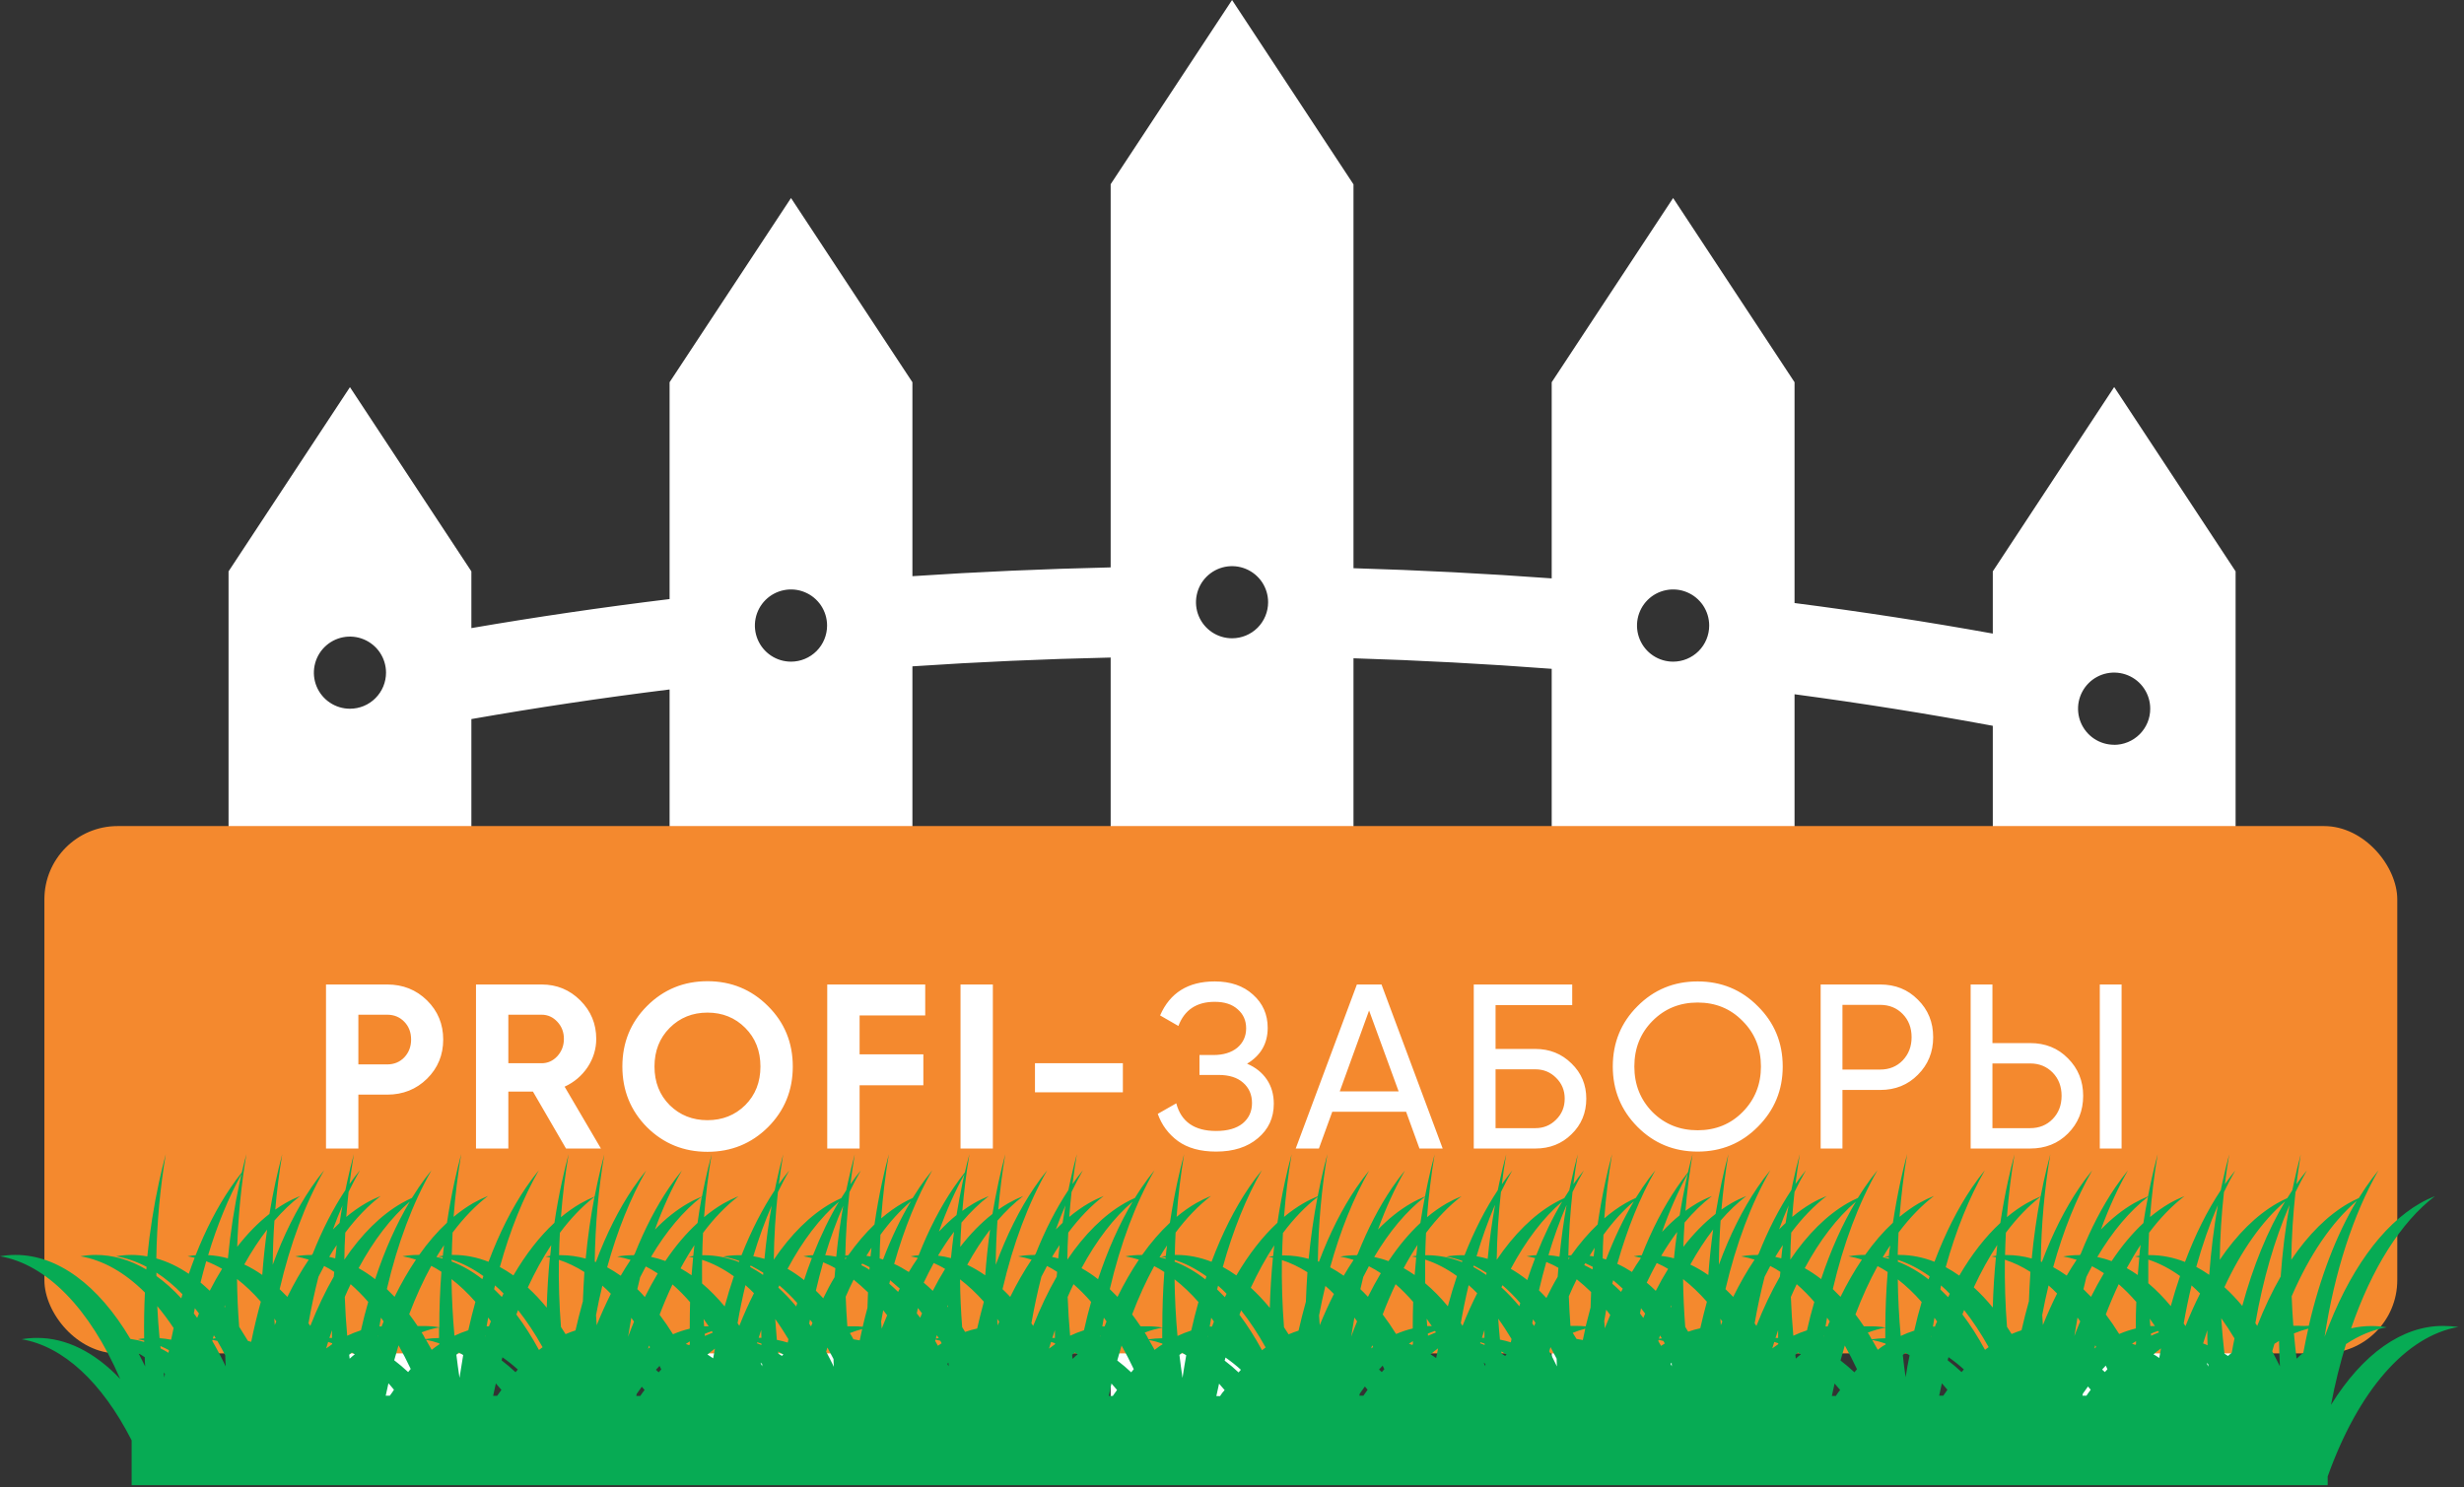
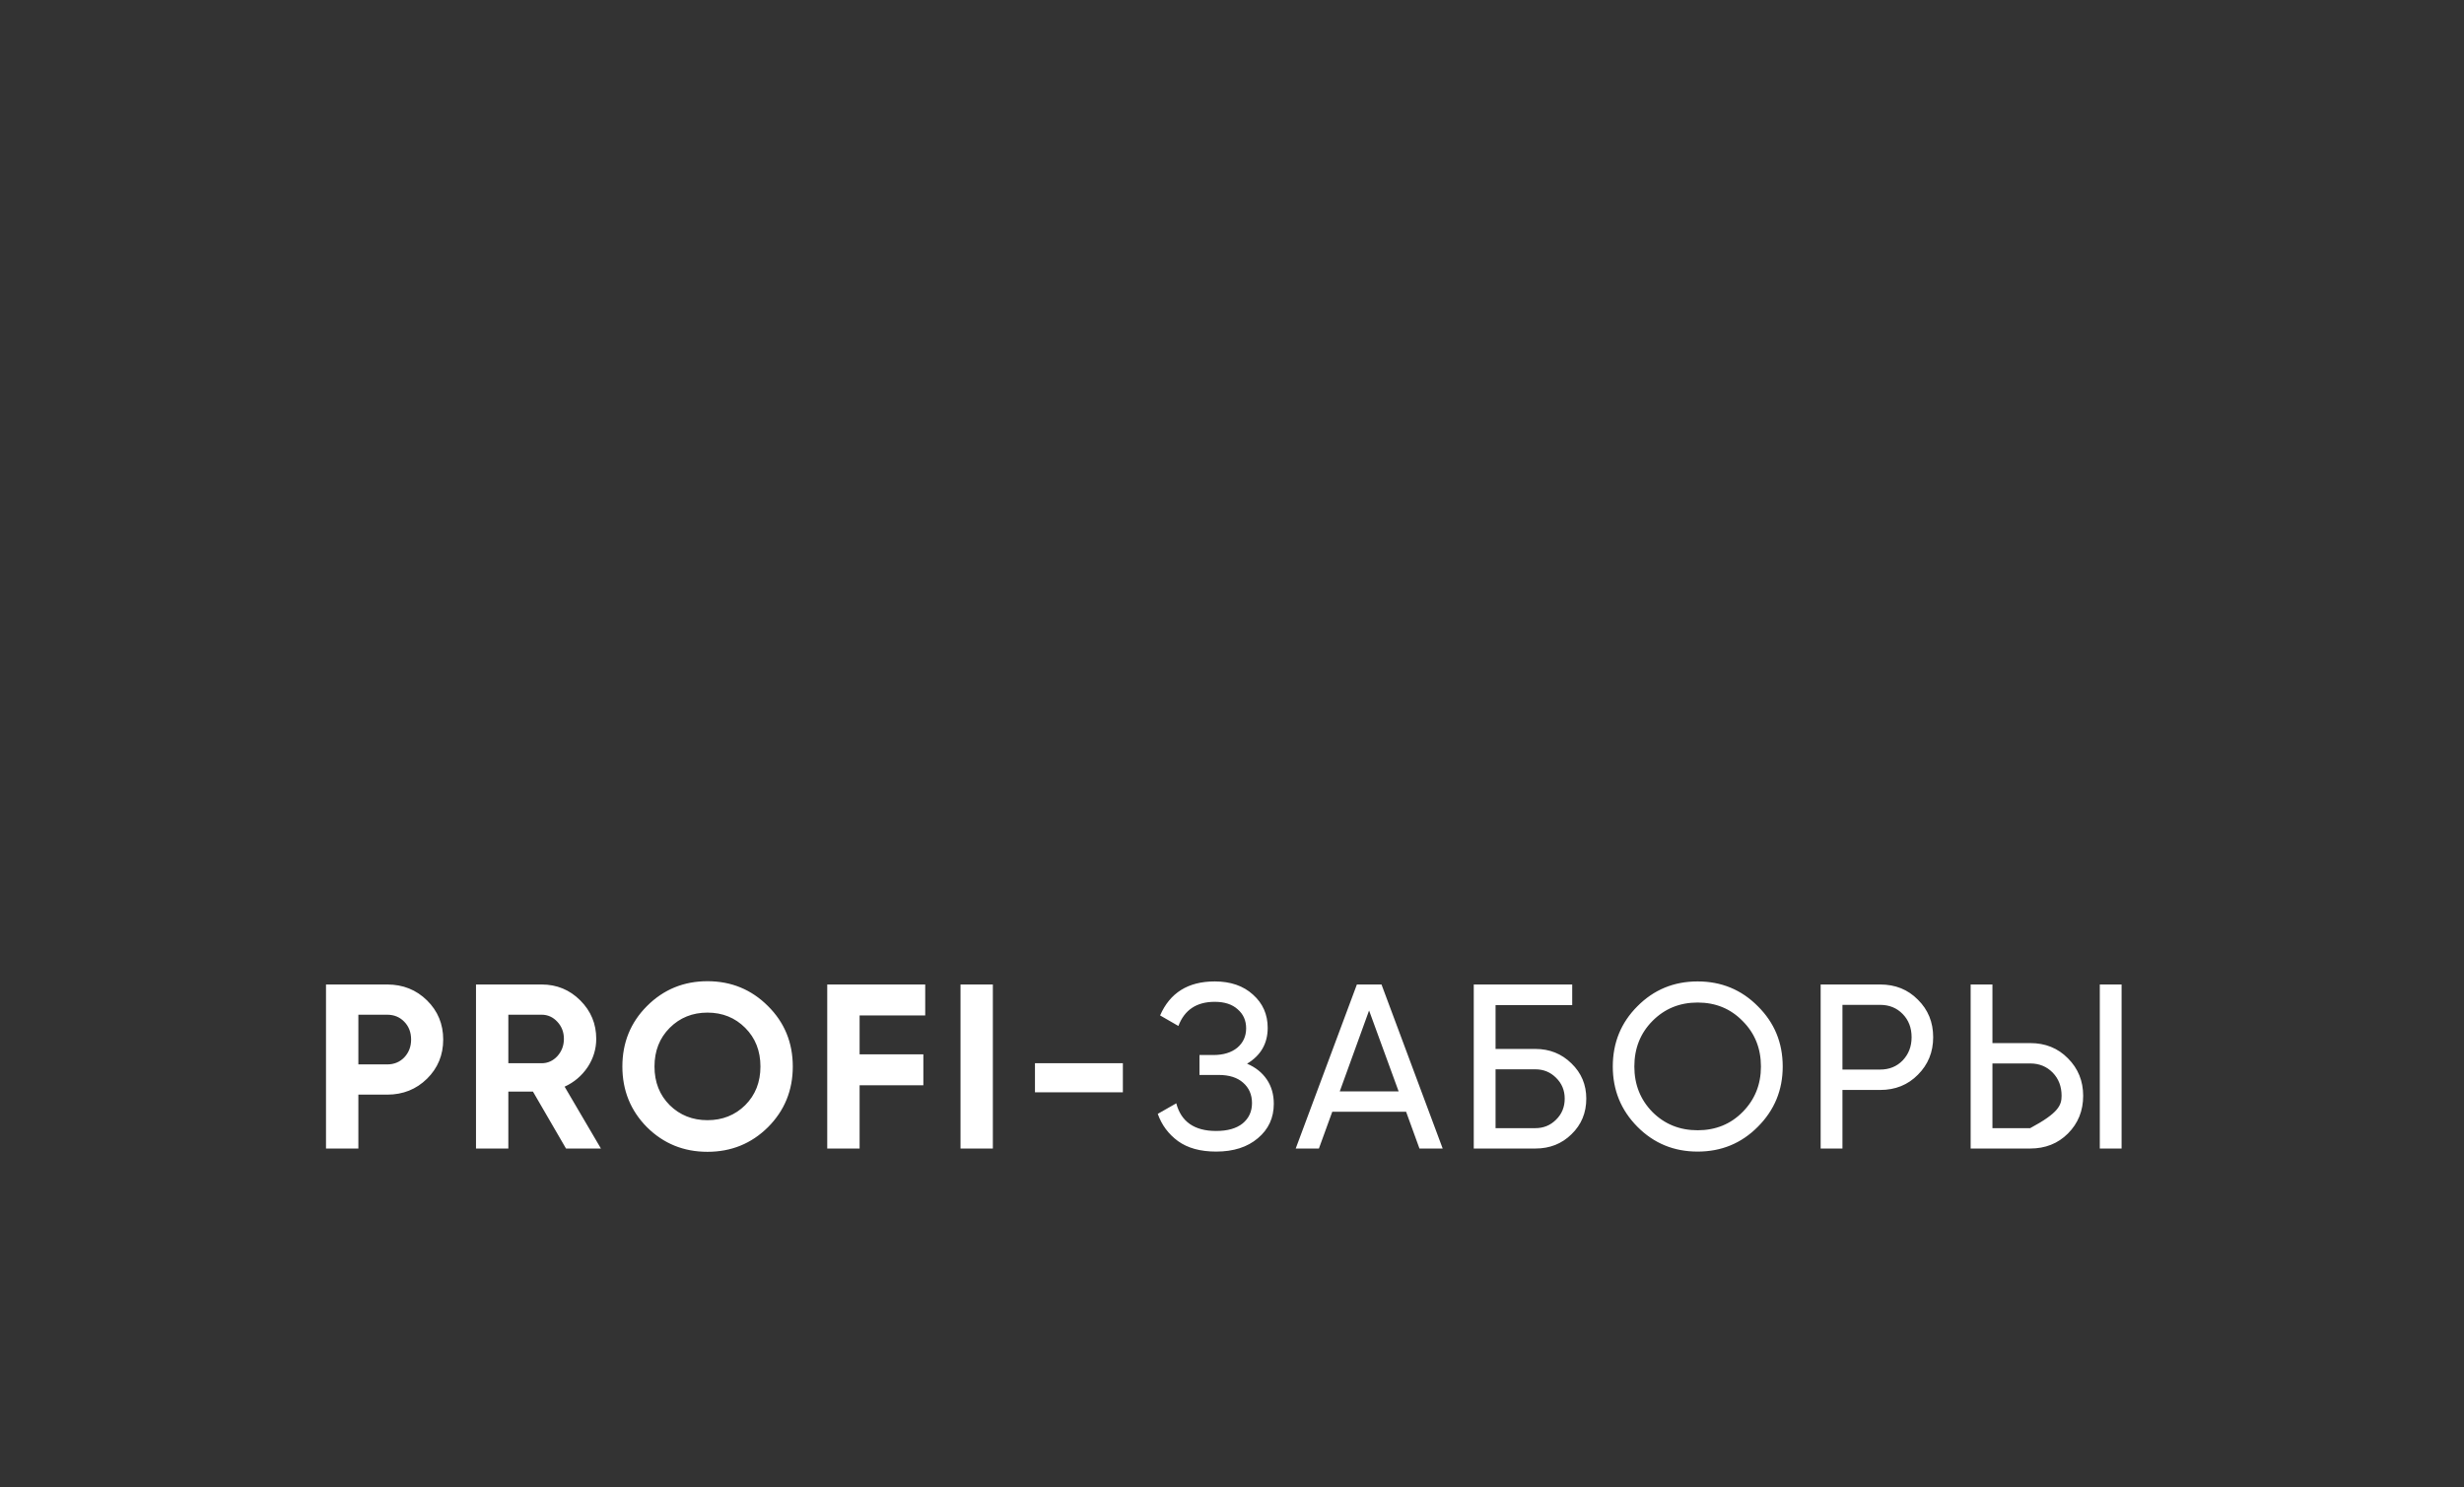
<svg xmlns="http://www.w3.org/2000/svg" width="111" height="67" viewBox="0 0 111 67" fill="none">
  <rect x="0" y="0" width="111" height="67" fill="#333333" stroke="none" />
-   <path d="M95.241 17.439L89.773 25.744V28.547C86.844 28.019 83.867 27.56 80.842 27.171V17.222L75.372 8.922L69.902 17.222V26.06C66.946 25.843 63.97 25.69 60.973 25.602V8.307L55.503 0L50.034 8.3V25.565C47.03 25.633 44.053 25.765 41.103 25.961V17.222L35.634 8.922L30.164 17.222V26.992C27.139 27.361 24.162 27.797 21.235 28.3V25.744L15.765 17.444L10.296 25.744V66.588H21.235V58.138C24.154 57.626 27.131 57.181 30.164 56.803V66.588H41.103V55.762C44.048 55.564 47.025 55.429 50.034 55.359V66.588H60.973V55.399C63.974 55.487 66.951 55.645 69.902 55.874V66.588H80.841V57.02C83.87 57.426 86.847 57.899 89.772 58.441V66.588H100.711V25.744L95.241 17.439ZM15.765 58.447C15.443 58.447 15.129 58.352 14.862 58.173C14.595 57.995 14.386 57.741 14.263 57.444C14.14 57.147 14.108 56.82 14.171 56.505C14.234 56.19 14.388 55.9 14.616 55.673C14.843 55.445 15.132 55.291 15.448 55.228C15.763 55.165 16.09 55.197 16.386 55.32C16.683 55.443 16.937 55.652 17.116 55.919C17.294 56.186 17.39 56.5 17.39 56.822C17.39 57.253 17.218 57.666 16.913 57.971C16.609 58.276 16.195 58.447 15.765 58.447ZM15.765 31.933C15.443 31.933 15.129 31.838 14.862 31.659C14.595 31.481 14.386 31.227 14.263 30.93C14.14 30.633 14.108 30.306 14.171 29.991C14.234 29.676 14.388 29.386 14.616 29.159C14.843 28.932 15.132 28.777 15.448 28.714C15.763 28.651 16.09 28.684 16.386 28.807C16.683 28.93 16.937 29.138 17.116 29.405C17.294 29.672 17.39 29.987 17.39 30.308C17.39 30.521 17.347 30.733 17.266 30.93C17.184 31.127 17.064 31.306 16.913 31.457C16.763 31.608 16.584 31.728 16.386 31.81C16.189 31.891 15.978 31.933 15.765 31.933ZM30.164 52.724C27.139 53.094 24.162 53.53 21.235 54.032V32.399C24.154 31.887 27.131 31.442 30.164 31.065V52.724ZM35.634 56.324C35.313 56.324 34.999 56.229 34.731 56.05C34.464 55.872 34.256 55.618 34.133 55.321C34.01 55.024 33.978 54.697 34.041 54.382C34.103 54.067 34.258 53.777 34.485 53.55C34.712 53.322 35.002 53.168 35.317 53.105C35.632 53.042 35.959 53.075 36.256 53.197C36.553 53.321 36.807 53.529 36.985 53.796C37.164 54.063 37.259 54.377 37.259 54.699C37.259 55.13 37.088 55.543 36.783 55.848C36.478 56.153 36.065 56.324 35.634 56.324ZM35.634 29.812C35.312 29.812 34.998 29.717 34.73 29.538C34.463 29.36 34.254 29.105 34.131 28.808C34.008 28.511 33.975 28.184 34.038 27.868C34.101 27.553 34.255 27.263 34.483 27.035C34.711 26.808 35 26.653 35.316 26.59C35.632 26.527 35.959 26.559 36.256 26.683C36.553 26.806 36.807 27.015 36.986 27.282C37.164 27.55 37.259 27.865 37.259 28.186C37.259 28.617 37.088 29.031 36.783 29.336C36.478 29.64 36.065 29.812 35.634 29.812ZM50.034 51.303C47.03 51.372 44.053 51.504 41.103 51.7V30.023C44.048 29.825 47.025 29.693 50.034 29.627V51.303ZM55.503 55.273C55.181 55.273 54.867 55.178 54.6 54.999C54.333 54.821 54.124 54.567 54.001 54.27C53.878 53.973 53.846 53.646 53.909 53.331C53.972 53.016 54.126 52.726 54.354 52.499C54.581 52.272 54.87 52.117 55.186 52.054C55.501 51.991 55.828 52.024 56.124 52.147C56.421 52.27 56.675 52.478 56.854 52.745C57.032 53.012 57.127 53.327 57.127 53.648C57.127 54.079 56.956 54.492 56.652 54.797C56.347 55.102 55.934 55.273 55.503 55.273ZM55.503 28.759C55.181 28.759 54.867 28.664 54.6 28.486C54.333 28.307 54.124 28.053 54.001 27.756C53.878 27.459 53.846 27.133 53.909 26.817C53.972 26.502 54.126 26.212 54.354 25.985C54.581 25.758 54.87 25.603 55.186 25.54C55.501 25.478 55.828 25.51 56.124 25.633C56.421 25.756 56.675 25.964 56.854 26.231C57.032 26.499 57.127 26.813 57.127 27.134C57.127 27.565 56.956 27.979 56.652 28.284C56.347 28.588 55.934 28.759 55.503 28.759ZM69.902 51.798C66.946 51.582 63.97 51.429 60.973 51.34V29.66C63.974 29.752 66.951 29.911 69.902 30.135V51.798ZM75.372 56.324C75.051 56.324 74.737 56.229 74.469 56.05C74.202 55.872 73.994 55.618 73.871 55.321C73.748 55.024 73.716 54.697 73.779 54.382C73.841 54.067 73.996 53.777 74.223 53.55C74.451 53.322 74.74 53.168 75.055 53.105C75.37 53.042 75.697 53.075 75.994 53.197C76.291 53.321 76.545 53.529 76.723 53.796C76.902 54.063 76.997 54.377 76.997 54.699C76.997 55.13 76.826 55.543 76.521 55.848C76.216 56.153 75.803 56.324 75.372 56.324ZM75.372 29.812C75.05 29.812 74.736 29.717 74.468 29.538C74.201 29.36 73.992 29.105 73.869 28.808C73.746 28.511 73.713 28.184 73.776 27.868C73.839 27.553 73.993 27.263 74.221 27.035C74.448 26.808 74.738 26.653 75.054 26.59C75.37 26.527 75.697 26.559 75.994 26.683C76.291 26.806 76.545 27.015 76.724 27.282C76.902 27.55 76.997 27.865 76.997 28.186C76.997 28.617 76.826 29.031 76.521 29.336C76.216 29.64 75.803 29.812 75.372 29.812ZM89.773 54.281C86.844 53.752 83.867 53.294 80.842 52.905V31.281C83.871 31.686 86.848 32.16 89.773 32.702V54.281ZM95.241 60.07C94.919 60.07 94.605 59.974 94.338 59.796C94.071 59.617 93.862 59.363 93.739 59.066C93.616 58.769 93.584 58.443 93.647 58.127C93.71 57.812 93.864 57.523 94.092 57.295C94.319 57.068 94.608 56.913 94.924 56.85C95.239 56.788 95.566 56.82 95.862 56.943C96.159 57.066 96.413 57.274 96.592 57.541C96.77 57.809 96.865 58.123 96.865 58.444C96.865 58.875 96.694 59.289 96.389 59.594C96.085 59.898 95.671 60.07 95.241 60.07ZM95.241 33.557C94.919 33.557 94.604 33.462 94.337 33.284C94.069 33.105 93.861 32.851 93.737 32.554C93.614 32.257 93.582 31.93 93.644 31.614C93.707 31.299 93.862 31.009 94.089 30.781C94.316 30.553 94.606 30.398 94.921 30.335C95.237 30.273 95.564 30.305 95.861 30.428C96.159 30.551 96.413 30.759 96.591 31.027C96.77 31.294 96.865 31.609 96.865 31.931C96.866 32.144 96.824 32.356 96.743 32.554C96.661 32.751 96.541 32.931 96.391 33.082C96.24 33.233 96.06 33.353 95.863 33.435C95.666 33.517 95.454 33.56 95.241 33.56V33.557Z" fill="white" />
-   <rect x="2" y="37.22" width="105.994" height="23.76" rx="3.3" fill="#F4892E" />
-   <path d="M17.442 44.358C18.154 44.358 18.752 44.597 19.238 45.076C19.723 45.554 19.966 46.142 19.966 46.839C19.966 47.536 19.723 48.124 19.238 48.603C18.752 49.081 18.154 49.321 17.442 49.321H16.144V51.749H14.686V44.358H17.442ZM17.442 47.959C17.752 47.959 18.009 47.853 18.213 47.642C18.418 47.423 18.52 47.156 18.52 46.839C18.52 46.515 18.418 46.248 18.213 46.037C18.009 45.825 17.752 45.72 17.442 45.72H16.144V47.959H17.442ZM25.498 51.749L24.009 49.184H22.9V51.749H21.443V44.358H24.4C25.083 44.358 25.663 44.597 26.142 45.076C26.621 45.554 26.86 46.132 26.86 46.807C26.86 47.265 26.73 47.691 26.47 48.085C26.209 48.472 25.864 48.765 25.435 48.962L27.071 51.749H25.498ZM22.9 45.72V47.906H24.4C24.674 47.906 24.91 47.8 25.107 47.589C25.304 47.371 25.403 47.11 25.403 46.807C25.403 46.505 25.304 46.248 25.107 46.037C24.91 45.825 24.674 45.72 24.4 45.72H22.9ZM34.595 50.789C33.849 51.528 32.94 51.897 31.87 51.897C30.8 51.897 29.892 51.528 29.146 50.789C28.407 50.042 28.037 49.131 28.037 48.054C28.037 46.977 28.407 46.068 29.146 45.329C29.892 44.583 30.8 44.21 31.87 44.21C32.94 44.21 33.849 44.583 34.595 45.329C35.341 46.068 35.714 46.977 35.714 48.054C35.714 49.131 35.341 50.042 34.595 50.789ZM30.17 49.796C30.628 50.246 31.195 50.472 31.87 50.472C32.546 50.472 33.113 50.246 33.57 49.796C34.028 49.338 34.257 48.758 34.257 48.054C34.257 47.35 34.028 46.769 33.57 46.311C33.113 45.854 32.546 45.625 31.87 45.625C31.195 45.625 30.628 45.854 30.17 46.311C29.713 46.769 29.484 47.35 29.484 48.054C29.484 48.758 29.713 49.338 30.17 49.796ZM41.68 45.752H38.724V47.505H41.596V48.898H38.724V51.749H37.266V44.358H41.68V45.752ZM43.27 44.358H44.727V51.749H43.27V44.358ZM46.624 49.215V47.906H50.584V49.215H46.624ZM56.179 47.927C56.559 48.089 56.855 48.325 57.066 48.634C57.277 48.944 57.383 49.31 57.383 49.733C57.383 50.366 57.144 50.884 56.665 51.285C56.193 51.686 55.567 51.887 54.785 51.887C54.074 51.887 53.501 51.728 53.064 51.412C52.635 51.095 52.332 50.687 52.156 50.187L52.99 49.712C53.208 50.542 53.807 50.958 54.785 50.958C55.299 50.958 55.697 50.845 55.978 50.62C56.26 50.387 56.401 50.081 56.401 49.701C56.401 49.321 56.267 49.014 56 48.782C55.739 48.55 55.373 48.434 54.901 48.434H54.035V47.536H54.658C55.109 47.536 55.468 47.427 55.736 47.209C56.003 46.983 56.137 46.691 56.137 46.332C56.137 45.98 56.01 45.695 55.757 45.477C55.51 45.252 55.165 45.139 54.722 45.139C53.905 45.139 53.36 45.502 53.085 46.227L52.261 45.752C52.705 44.731 53.525 44.22 54.722 44.22C55.433 44.22 56.007 44.417 56.443 44.812C56.887 45.206 57.108 45.706 57.108 46.311C57.108 47.015 56.799 47.554 56.179 47.927ZM63.945 51.749L63.343 50.092H60.017L59.415 51.749H58.37L61.126 44.358H62.235L64.991 51.749H63.945ZM60.355 49.173H63.006L61.675 45.53L60.355 49.173ZM69.168 47.262C69.809 47.262 70.351 47.48 70.794 47.916C71.238 48.346 71.46 48.874 71.46 49.5C71.46 50.141 71.238 50.676 70.794 51.105C70.358 51.535 69.816 51.749 69.168 51.749H66.391V44.358H70.826V45.287H67.373V47.262H69.168ZM69.168 50.831C69.534 50.831 69.844 50.704 70.097 50.451C70.358 50.197 70.488 49.88 70.488 49.5C70.488 49.127 70.358 48.814 70.097 48.56C69.844 48.307 69.534 48.18 69.168 48.18H67.373V50.831H69.168ZM79.19 50.767C78.451 51.514 77.546 51.887 76.476 51.887C75.406 51.887 74.502 51.514 73.762 50.767C73.023 50.021 72.654 49.117 72.654 48.054C72.654 46.983 73.023 46.079 73.762 45.34C74.502 44.593 75.406 44.22 76.476 44.22C77.546 44.22 78.451 44.593 79.19 45.34C79.936 46.079 80.309 46.983 80.309 48.054C80.309 49.117 79.936 50.021 79.19 50.767ZM74.438 50.102C74.987 50.651 75.667 50.926 76.476 50.926C77.286 50.926 77.962 50.651 78.504 50.102C79.053 49.546 79.328 48.863 79.328 48.054C79.328 47.237 79.053 46.554 78.504 46.005C77.962 45.449 77.286 45.171 76.476 45.171C75.667 45.171 74.987 45.449 74.438 46.005C73.896 46.554 73.625 47.237 73.625 48.054C73.625 48.863 73.896 49.546 74.438 50.102ZM84.7 44.358C85.383 44.358 85.95 44.586 86.4 45.044C86.858 45.495 87.087 46.058 87.087 46.734C87.087 47.402 86.858 47.966 86.4 48.423C85.95 48.881 85.383 49.11 84.7 49.11H83V51.749H82.018V44.358H84.7ZM84.7 48.191C85.109 48.191 85.447 48.054 85.714 47.779C85.982 47.497 86.115 47.149 86.115 46.734C86.115 46.311 85.982 45.963 85.714 45.688C85.447 45.414 85.109 45.276 84.7 45.276H83V48.191H84.7ZM88.775 51.749V44.358H89.757V46.998H91.457C92.14 46.998 92.707 47.226 93.157 47.684C93.615 48.142 93.844 48.705 93.844 49.373C93.844 50.049 93.615 50.616 93.157 51.074C92.707 51.524 92.14 51.749 91.457 51.749H88.775ZM94.593 51.749V44.358H95.575V51.749H94.593ZM89.757 50.831H91.457C91.865 50.831 92.203 50.694 92.471 50.419C92.738 50.144 92.872 49.796 92.872 49.373C92.872 48.951 92.738 48.603 92.471 48.328C92.203 48.054 91.865 47.916 91.457 47.916H89.757V50.831Z" fill="white" />
-   <path d="M110.054 59.742C108.221 59.737 106.441 60.992 105.008 63.299C105.19 62.345 105.417 61.427 105.685 60.559C106.281 60.164 106.897 59.911 107.522 59.805C107.295 59.765 107.064 59.747 106.831 59.747C106.525 59.746 106.219 59.781 105.915 59.851C106.846 57.139 108.162 55.062 109.691 53.893C109.467 53.984 109.242 54.09 109.018 54.218C107.295 55.206 105.784 57.321 104.721 60.229C105.166 57.322 106.006 54.725 107.146 52.732C106.95 52.972 106.759 53.228 106.57 53.505C106.466 53.659 106.363 53.819 106.262 53.981C106.107 54.05 105.951 54.13 105.795 54.218C104.868 54.751 103.996 55.612 103.219 56.761C103.235 55.735 103.298 54.715 103.409 53.712C103.573 53.374 103.743 53.047 103.923 52.735C103.762 52.928 103.605 53.136 103.451 53.358C103.507 52.905 103.571 52.458 103.647 52.011C103.537 52.415 103.435 52.834 103.343 53.265C103.317 53.385 103.291 53.507 103.266 53.627C103.19 53.744 103.113 53.864 103.039 53.984C102.883 54.053 102.726 54.133 102.572 54.221C101.645 54.754 100.773 55.615 99.996 56.764C100.011 55.737 100.075 54.715 100.186 53.712C100.348 53.374 100.519 53.047 100.698 52.735C100.54 52.929 100.383 53.137 100.228 53.358C100.282 52.905 100.347 52.458 100.424 52.011C100.314 52.415 100.212 52.834 100.119 53.265C100.092 53.385 100.067 53.507 100.043 53.627C99.433 54.546 98.89 55.634 98.431 56.86C97.914 56.656 97.387 56.552 96.86 56.551H96.775C96.783 56.216 96.795 55.88 96.812 55.544C97.312 54.876 97.848 54.323 98.409 53.893C98.184 53.984 97.96 54.09 97.735 54.218C97.437 54.391 97.144 54.598 96.857 54.836C96.93 53.875 97.044 52.929 97.199 52.008C97.091 52.413 96.988 52.831 96.896 53.262C96.848 53.475 96.805 53.691 96.764 53.907C96.55 53.995 96.337 54.096 96.124 54.218C95.614 54.513 95.119 54.908 94.646 55.395C95.001 54.419 95.409 53.525 95.863 52.732C95.668 52.972 95.475 53.228 95.287 53.505C94.707 54.358 94.186 55.363 93.736 56.493L93.694 56.551H93.637C93.404 56.551 93.174 56.572 92.945 56.612C93.15 56.647 93.35 56.698 93.55 56.761C93.397 56.988 93.247 57.228 93.103 57.475C92.903 57.333 92.7 57.206 92.493 57.094C92.949 55.446 93.544 53.971 94.251 52.735C94.055 52.975 93.864 53.23 93.675 53.507C93.033 54.452 92.463 55.581 91.984 56.86L91.935 56.841C91.956 55.197 92.101 53.568 92.364 52.011C92.255 52.415 92.153 52.834 92.059 53.265C92.013 53.478 91.969 53.694 91.927 53.909C91.713 53.997 91.501 54.099 91.287 54.221C90.989 54.394 90.695 54.6 90.409 54.839C90.481 53.878 90.596 52.931 90.751 52.011C90.642 52.415 90.541 52.834 90.447 53.265C90.317 53.863 90.205 54.477 90.112 55.102C89.444 55.719 88.822 56.517 88.263 57.475C88.062 57.333 87.859 57.206 87.652 57.094C88.109 55.443 88.706 53.965 89.416 52.727C89.22 52.967 89.028 53.222 88.84 53.499C88.197 54.444 87.626 55.574 87.145 56.852C86.627 56.647 86.102 56.544 85.575 56.543H85.49C85.498 56.208 85.51 55.872 85.527 55.536C86.027 54.868 86.563 54.315 87.124 53.885C86.899 53.976 86.675 54.083 86.45 54.21C86.152 54.383 85.859 54.59 85.572 54.828C85.645 53.867 85.759 52.921 85.914 52C85.804 52.405 85.703 52.823 85.61 53.254C85.48 53.853 85.368 54.467 85.274 55.092C84.835 55.498 84.416 55.984 84.021 56.543H83.964C83.73 56.543 83.5 56.565 83.272 56.604C83.475 56.639 83.677 56.69 83.877 56.754C83.534 57.261 83.212 57.822 82.913 58.431C82.799 58.311 82.683 58.194 82.566 58.082C83.044 56.034 83.73 54.21 84.578 52.727C84.382 52.967 84.19 53.222 84.002 53.499C83.897 53.654 83.795 53.813 83.695 53.976C83.539 54.045 83.383 54.125 83.227 54.213C82.3 54.746 81.428 55.607 80.651 56.756C80.651 56.351 80.671 55.944 80.692 55.539C81.192 54.871 81.728 54.317 82.288 53.888C82.064 53.979 81.839 54.085 81.615 54.213C81.317 54.386 81.024 54.592 80.737 54.831C80.765 54.455 80.8 54.08 80.841 53.704C81.004 53.366 81.175 53.039 81.355 52.727C81.195 52.92 81.038 53.128 80.883 53.35C80.939 52.897 81.004 52.45 81.079 52.003C80.969 52.407 80.867 52.825 80.774 53.257C80.749 53.377 80.722 53.499 80.699 53.619C80.15 54.446 79.656 55.41 79.228 56.487L79.184 56.546H79.127C78.895 56.546 78.665 56.567 78.437 56.607C78.64 56.642 78.842 56.692 79.041 56.756C78.699 57.264 78.377 57.825 78.078 58.434C77.964 58.314 77.848 58.197 77.73 58.085C78.211 56.034 78.899 54.209 79.751 52.727C79.555 52.967 79.362 53.222 79.175 53.499C78.51 54.477 77.923 55.652 77.433 56.985C77.439 56.32 77.464 55.655 77.51 54.996C77.881 54.566 78.269 54.195 78.669 53.888C78.445 53.979 78.22 54.085 77.996 54.213C77.844 54.302 77.694 54.398 77.548 54.501C77.621 53.653 77.726 52.818 77.862 52.003C77.754 52.407 77.653 52.825 77.559 53.257C77.456 53.733 77.365 54.212 77.285 54.695C76.778 55.09 76.291 55.587 75.833 56.178C75.844 55.813 75.863 55.448 75.888 55.084C76.282 54.616 76.695 54.216 77.122 53.888C76.897 53.979 76.673 54.085 76.448 54.213C76.271 54.317 76.098 54.431 75.928 54.556C76 53.689 76.107 52.835 76.248 52.003C76.175 52.269 76.106 52.535 76.04 52.825C75.873 53.036 75.706 53.26 75.544 53.499C74.949 54.37 74.416 55.399 73.959 56.559C73.838 56.559 73.719 56.583 73.6 56.604C73.706 56.623 73.81 56.647 73.916 56.671L73.9 56.714C73.768 56.905 73.636 57.102 73.517 57.31C73.299 57.172 73.079 57.044 72.857 56.945C73.307 55.354 73.887 53.928 74.573 52.727C74.378 52.967 74.186 53.222 73.998 53.499C73.893 53.654 73.79 53.813 73.69 53.976C73.534 54.045 73.378 54.125 73.223 54.213C72.899 54.401 72.582 54.629 72.272 54.895C72.344 53.911 72.461 52.943 72.621 52.003C72.51 52.407 72.409 52.825 72.317 53.257C72.182 53.879 72.067 54.518 71.972 55.169C71.558 55.563 71.16 56.028 70.784 56.556L70.652 56.57C70.672 55.608 70.735 54.652 70.839 53.712C71.002 53.374 71.172 53.047 71.352 52.735C71.192 52.928 71.034 53.136 70.88 53.358C70.936 52.905 71 52.458 71.076 52.011C70.967 52.415 70.864 52.834 70.772 53.265C70.746 53.385 70.721 53.507 70.695 53.627C70.619 53.744 70.542 53.864 70.468 53.984C70.312 54.053 70.157 54.133 70.001 54.221C69.074 54.754 68.202 55.615 67.425 56.764C67.44 55.737 67.504 54.715 67.615 53.712C67.777 53.374 67.949 53.047 68.127 52.735C67.969 52.929 67.812 53.137 67.657 53.358C67.711 52.905 67.777 52.458 67.853 52.011C67.743 52.415 67.641 52.834 67.548 53.265C67.521 53.385 67.496 53.507 67.472 53.627C66.914 54.471 66.411 55.455 65.976 56.556C65.929 56.556 65.881 56.556 65.832 56.556C65.6 56.556 65.37 56.578 65.142 56.618C65.391 56.66 65.637 56.726 65.88 56.815L65.86 56.865C65.343 56.661 64.817 56.558 64.29 56.556H64.204C64.212 56.221 64.224 55.885 64.241 55.55C64.742 54.882 65.277 54.328 65.838 53.899C65.613 53.989 65.389 54.096 65.164 54.224C64.866 54.397 64.573 54.603 64.286 54.842C64.359 53.88 64.473 52.934 64.628 52.013C64.52 52.418 64.417 52.836 64.325 53.268C64.278 53.481 64.234 53.696 64.193 53.912C63.979 54 63.766 54.101 63.553 54.224C63.043 54.519 62.548 54.913 62.075 55.401C62.43 54.425 62.839 53.531 63.292 52.738C63.097 52.977 62.904 53.233 62.716 53.51C62.136 54.364 61.615 55.368 61.165 56.498L61.123 56.556H61.066C60.834 56.556 60.602 56.578 60.374 56.618C60.579 56.652 60.781 56.703 60.979 56.767C60.826 56.993 60.676 57.233 60.532 57.48C60.333 57.339 60.129 57.214 59.922 57.1C60.378 55.452 60.973 53.977 61.68 52.74C61.484 52.98 61.293 53.236 61.104 53.513C60.464 54.454 59.895 55.579 59.417 56.852L59.368 56.833C59.389 55.189 59.534 53.56 59.797 52.003C59.687 52.407 59.586 52.825 59.493 53.257C59.446 53.47 59.402 53.686 59.361 53.901C59.147 53.989 58.935 54.09 58.722 54.213C58.424 54.385 58.131 54.592 57.844 54.831C57.916 53.87 58.03 52.923 58.185 52.003C58.077 52.407 57.975 52.825 57.881 53.257C57.751 53.855 57.639 54.469 57.546 55.094C56.879 55.711 56.257 56.509 55.697 57.467C55.497 57.325 55.293 57.198 55.086 57.086C55.543 55.439 56.138 53.964 56.845 52.727C56.649 52.967 56.458 53.222 56.269 53.499C55.627 54.444 55.057 55.574 54.578 56.852C54.06 56.648 53.534 56.544 53.006 56.543H52.922C52.93 56.208 52.942 55.872 52.959 55.536C53.459 54.868 53.994 54.315 54.555 53.885C54.331 53.976 54.106 54.083 53.882 54.21C53.584 54.383 53.291 54.59 53.004 54.828C53.075 53.868 53.189 52.922 53.343 52.003C53.235 52.407 53.132 52.825 53.039 53.257C52.909 53.856 52.797 54.469 52.703 55.094C52.264 55.501 51.845 55.987 51.45 56.546H51.393C51.159 56.546 50.929 56.567 50.701 56.607C50.904 56.642 51.106 56.692 51.306 56.756C50.963 57.264 50.641 57.825 50.342 58.434C50.228 58.314 50.112 58.197 49.995 58.085C50.474 56.035 51.16 54.21 52.01 52.727C51.814 52.967 51.621 53.222 51.434 53.499C51.328 53.654 51.227 53.813 51.126 53.976C50.97 54.045 50.815 54.125 50.659 54.213C49.732 54.746 48.86 55.607 48.083 56.756C48.083 56.351 48.102 55.944 48.124 55.539C48.624 54.871 49.159 54.317 49.72 53.888C49.495 53.979 49.271 54.085 49.047 54.213C48.748 54.386 48.455 54.592 48.169 54.831C48.196 54.455 48.232 54.08 48.273 53.704C48.435 53.366 48.607 53.039 48.786 52.727C48.626 52.92 48.469 53.128 48.315 53.35C48.371 52.897 48.435 52.45 48.511 52.003C48.401 52.407 48.299 52.825 48.206 53.257L48.13 53.619C47.582 54.446 47.087 55.41 46.659 56.487L46.616 56.546H46.559C46.327 56.546 46.097 56.567 45.868 56.607C46.072 56.642 46.274 56.692 46.473 56.756C46.131 57.264 45.809 57.825 45.509 58.434C45.396 58.314 45.28 58.197 45.162 58.085C45.64 56.036 46.326 54.212 47.174 52.73C46.979 52.969 46.786 53.225 46.599 53.502C45.934 54.48 45.347 55.655 44.857 56.988C44.862 56.322 44.888 55.658 44.934 54.999C45.305 54.568 45.693 54.198 46.093 53.891C45.868 53.981 45.644 54.088 45.419 54.216C45.267 54.304 45.118 54.4 44.972 54.503C45.044 53.655 45.149 52.82 45.286 52.005C45.178 52.41 45.077 52.828 44.983 53.26C44.88 53.735 44.788 54.215 44.709 54.698C44.202 55.093 43.715 55.59 43.257 56.181C43.269 55.815 43.288 55.45 43.312 55.087C43.706 54.619 44.118 54.219 44.545 53.891C44.321 53.981 44.096 54.088 43.873 54.216C43.695 54.319 43.522 54.434 43.352 54.559C43.424 53.692 43.531 52.838 43.671 52.005C43.599 52.272 43.53 52.538 43.464 52.828C43.296 53.039 43.13 53.262 42.968 53.502C42.373 54.372 41.84 55.402 41.383 56.562C41.262 56.562 41.143 56.586 41.024 56.607C41.13 56.626 41.234 56.65 41.34 56.674L41.324 56.716C41.192 56.908 41.06 57.105 40.941 57.313C40.723 57.174 40.502 57.047 40.281 56.948C40.731 55.357 41.311 53.931 41.997 52.73C41.802 52.969 41.61 53.225 41.421 53.502C41.317 53.656 41.214 53.816 41.114 53.979C40.958 54.048 40.802 54.128 40.646 54.216C40.323 54.404 40.005 54.632 39.696 54.897C39.767 53.914 39.883 52.946 40.042 52.005C39.933 52.41 39.83 52.828 39.738 53.26C39.603 53.882 39.488 54.52 39.393 55.172C38.981 55.567 38.586 56.031 38.212 56.559L38.08 56.572C38.1 55.61 38.163 54.653 38.268 53.712C38.431 53.374 38.601 53.047 38.781 52.735C38.621 52.928 38.464 53.136 38.309 53.358C38.365 52.905 38.429 52.458 38.505 52.011C38.397 52.415 38.294 52.834 38.201 53.265C38.175 53.385 38.15 53.507 38.124 53.627C38.048 53.744 37.971 53.864 37.897 53.984C37.742 54.053 37.586 54.133 37.43 54.221C36.505 54.752 35.634 55.611 34.858 56.756C34.872 55.732 34.934 54.713 35.044 53.712C35.206 53.374 35.378 53.047 35.556 52.735C35.398 52.929 35.241 53.137 35.086 53.358C35.14 52.905 35.206 52.458 35.282 52.011C35.172 52.415 35.071 52.834 34.977 53.265C34.95 53.385 34.925 53.507 34.901 53.627C34.343 54.471 33.84 55.455 33.405 56.556C33.358 56.556 33.31 56.556 33.261 56.556C33.029 56.556 32.799 56.578 32.571 56.618C32.82 56.66 33.066 56.726 33.309 56.815L33.289 56.865C32.772 56.661 32.246 56.558 31.719 56.556H31.634C31.641 56.221 31.653 55.885 31.671 55.55C32.171 54.882 32.706 54.328 33.267 53.899C33.042 53.989 32.818 54.096 32.593 54.224C32.296 54.396 32.003 54.603 31.717 54.842C31.788 53.88 31.902 52.934 32.057 52.013C31.949 52.418 31.846 52.836 31.754 53.268C31.707 53.481 31.663 53.696 31.622 53.912C31.408 54 31.195 54.101 30.983 54.224C30.472 54.519 29.977 54.913 29.504 55.401C29.859 54.425 30.267 53.531 30.721 52.738C30.526 52.977 30.334 53.233 30.145 53.51C29.565 54.364 29.044 55.368 28.594 56.498L28.552 56.556H28.495C28.263 56.556 28.032 56.578 27.804 56.618C28.008 56.652 28.21 56.703 28.408 56.767C28.255 56.993 28.105 57.233 27.962 57.48C27.762 57.339 27.558 57.214 27.352 57.1C27.807 55.452 28.402 53.977 29.109 52.74C28.913 52.98 28.722 53.236 28.533 53.513C27.891 54.457 27.321 55.587 26.842 56.865L26.793 56.847C26.814 55.202 26.959 53.573 27.222 52.016C27.113 52.421 27.012 52.839 26.919 53.27C26.871 53.483 26.827 53.699 26.786 53.915C26.573 54.003 26.36 54.104 26.147 54.226C25.849 54.399 25.556 54.605 25.269 54.844C25.342 53.878 25.458 52.927 25.615 52.003C25.507 52.407 25.406 52.825 25.312 53.257C25.181 53.855 25.069 54.469 24.976 55.094C24.309 55.711 23.687 56.509 23.128 57.467C22.927 57.325 22.724 57.198 22.518 57.086C22.974 55.438 23.568 53.963 24.275 52.727C24.08 52.967 23.888 53.222 23.699 53.499C23.057 54.444 22.487 55.574 22.008 56.852C21.49 56.648 20.964 56.544 20.437 56.543H20.352C20.36 56.208 20.372 55.872 20.389 55.536C20.889 54.868 21.425 54.315 21.985 53.885C21.761 53.976 21.537 54.083 21.312 54.21C21.014 54.383 20.721 54.59 20.434 54.828C20.507 53.867 20.621 52.921 20.776 52C20.668 52.405 20.565 52.823 20.472 53.254C20.342 53.853 20.23 54.467 20.136 55.092C19.697 55.498 19.278 55.984 18.883 56.543H18.826C18.592 56.543 18.362 56.565 18.134 56.604C18.337 56.639 18.539 56.69 18.739 56.754C18.396 57.261 18.074 57.822 17.775 58.431C17.661 58.311 17.545 58.194 17.428 58.082C17.906 56.034 18.592 54.21 19.44 52.727C19.244 52.967 19.052 53.222 18.864 53.499C18.759 53.654 18.657 53.813 18.556 53.976C18.401 54.045 18.245 54.125 18.089 54.213C17.162 54.746 16.29 55.607 15.513 56.756C15.513 56.351 15.533 55.944 15.554 55.539C16.054 54.871 16.59 54.317 17.15 53.888C16.926 53.979 16.701 54.085 16.477 54.213C16.179 54.386 15.886 54.592 15.599 54.831C15.627 54.455 15.662 54.08 15.703 53.704C15.866 53.366 16.037 53.039 16.217 52.727C16.057 52.92 15.899 53.128 15.745 53.35C15.801 52.897 15.866 52.45 15.941 52.003C15.831 52.407 15.73 52.825 15.637 53.257C15.611 53.377 15.586 53.499 15.561 53.619C15.012 54.446 14.518 55.41 14.09 56.487L14.047 56.546H13.996C13.762 56.546 13.533 56.567 13.304 56.607C13.507 56.642 13.709 56.692 13.909 56.756C13.566 57.264 13.244 57.825 12.945 58.434C12.831 58.314 12.715 58.197 12.598 58.085C13.074 56.037 13.757 54.212 14.603 52.727C14.408 52.967 14.215 53.222 14.028 53.499C13.363 54.477 12.776 55.652 12.286 56.985C12.291 56.32 12.317 55.655 12.363 54.996C12.734 54.566 13.122 54.195 13.522 53.888C13.297 53.979 13.073 54.085 12.85 54.213C12.697 54.301 12.547 54.397 12.401 54.501C12.473 53.653 12.578 52.818 12.715 52.003C12.607 52.407 12.506 52.825 12.412 53.257C12.309 53.733 12.217 54.212 12.138 54.695C11.631 55.09 11.144 55.587 10.686 56.178C10.733 54.756 10.872 53.352 11.1 52.003C11.028 52.269 10.959 52.535 10.893 52.825C10.725 53.036 10.559 53.26 10.397 53.499C9.802 54.37 9.269 55.399 8.812 56.559C8.692 56.559 8.572 56.583 8.453 56.604C8.559 56.623 8.664 56.647 8.769 56.671C8.678 56.908 8.589 57.15 8.505 57.395C8.029 57.072 7.539 56.839 7.042 56.7C7.068 55.101 7.212 53.518 7.468 52.003C7.36 52.407 7.257 52.825 7.164 53.257C6.929 54.333 6.752 55.457 6.636 56.61C6.4 56.567 6.16 56.543 5.918 56.543C5.676 56.543 5.454 56.565 5.226 56.604C5.691 56.682 6.151 56.84 6.602 57.078C6.602 57.118 6.595 57.158 6.591 57.198C5.851 56.763 5.084 56.542 4.314 56.543C4.081 56.543 3.85 56.565 3.623 56.604C4.634 56.775 5.619 57.329 6.528 58.237C6.495 58.923 6.483 59.614 6.494 60.303C6.399 60.303 6.303 60.325 6.21 60.341L6.496 60.402C6.496 60.422 6.496 60.443 6.496 60.463C6.29 60.401 6.083 60.356 5.874 60.327C4.42 57.879 2.586 56.54 0.692 56.543C0.458 56.543 0.228 56.565 0 56.604C2.091 56.961 4.033 58.942 5.414 62.13C4.257 60.913 2.971 60.279 1.666 60.282C1.433 60.282 1.203 60.303 0.974 60.341C2.838 60.656 4.589 62.267 5.93 64.897V66.918H104.859V66.524C105.541 64.612 106.421 63.02 107.437 61.857C108.453 60.695 109.582 59.989 110.746 59.789C110.515 59.76 110.287 59.742 110.054 59.742ZM6.239 60.972C6.333 61.028 6.426 61.086 6.52 61.15C6.52 61.291 6.532 61.43 6.54 61.568C6.442 61.363 6.338 61.169 6.239 60.972ZM7.406 62.064L7.374 61.851L7.43 61.904L7.406 62.064ZM7.591 60.953C7.473 60.881 7.356 60.815 7.236 60.756L7.224 60.647C7.356 60.703 7.488 60.767 7.613 60.836C7.605 60.873 7.599 60.903 7.591 60.953ZM7.707 60.362C7.535 60.33 7.362 60.306 7.188 60.293C7.143 59.817 7.109 59.336 7.085 58.849C7.339 59.153 7.584 59.482 7.821 59.837C7.781 60.018 7.743 60.189 7.707 60.37V60.362ZM8.165 58.498C7.806 58.105 7.432 57.77 7.047 57.494V57.337C7.45 57.599 7.842 57.926 8.219 58.314C8.202 58.378 8.186 58.439 8.165 58.506V58.498ZM8.882 59.379C8.833 59.31 8.783 59.243 8.732 59.177C8.747 59.1 8.762 59.02 8.778 58.943L8.965 59.182L8.882 59.379ZM9.035 57.782C9.115 57.459 9.199 57.14 9.29 56.828C9.532 56.921 9.771 57.033 10.005 57.169C9.811 57.48 9.626 57.809 9.449 58.157C9.313 58.029 9.175 57.904 9.035 57.787V57.782ZM9.718 60.298L9.586 60.314L9.635 60.165L9.718 60.298ZM10.167 61.563C9.975 61.161 9.773 60.779 9.562 60.418C9.566 60.401 9.571 60.385 9.577 60.37L9.791 60.418C9.912 60.628 10.031 60.841 10.147 61.065C10.147 61.23 10.16 61.395 10.169 61.56L10.167 61.563ZM10.109 58.879L10.138 58.809V58.908L10.109 58.879ZM10.271 56.698C9.975 56.616 9.676 56.567 9.377 56.551C9.787 55.192 10.293 53.961 10.88 52.897C10.854 53.017 10.826 53.135 10.799 53.257C10.559 54.361 10.381 55.515 10.267 56.698H10.271ZM11.751 58.65C11.588 59.234 11.443 59.838 11.316 60.458L11.17 60.418C11.038 60.197 10.906 59.984 10.774 59.779C10.718 59.067 10.686 58.348 10.678 57.627C11.048 57.914 11.407 58.256 11.751 58.65ZM11.816 57.446C11.55 57.26 11.279 57.102 11.005 56.972C11.327 56.394 11.67 55.869 12.033 55.401C11.939 56.071 11.866 56.752 11.815 57.441L11.816 57.446ZM12.379 59.704C12.371 59.606 12.364 59.51 12.357 59.411L12.447 59.536L12.379 59.704ZM14.693 60.756L14.783 60.463L14.963 60.522V60.564C14.871 60.636 14.788 60.69 14.692 60.756H14.693ZM14.838 60.285C14.877 60.168 14.916 60.048 14.956 59.933C14.956 60.048 14.956 60.165 14.956 60.282L14.838 60.285ZM15.035 57.523C14.649 58.195 14.296 58.937 13.979 59.742L13.897 59.624C14.023 58.905 14.173 58.204 14.347 57.526C14.43 57.361 14.515 57.198 14.601 57.041C14.755 57.118 14.907 57.206 15.057 57.307L15.035 57.523ZM15.104 56.698C15.013 56.674 14.92 56.65 14.829 56.631C14.939 56.445 15.052 56.264 15.168 56.098C15.143 56.29 15.122 56.495 15.102 56.698H15.104ZM15.3 55.1C15.198 55.194 15.098 55.292 14.999 55.395C15.132 55.023 15.278 54.663 15.43 54.312C15.382 54.567 15.339 54.831 15.299 55.094L15.3 55.1ZM15.753 61.225C15.745 61.163 15.738 61.102 15.731 61.041L15.851 60.94L15.983 61.02C15.904 61.081 15.827 61.148 15.752 61.219L15.753 61.225ZM16.263 59.938C16.053 60.005 15.846 60.088 15.641 60.184C15.589 59.605 15.553 59.022 15.532 58.437C15.616 58.242 15.702 58.048 15.796 57.861C16.067 58.098 16.331 58.364 16.588 58.66C16.469 59.068 16.359 59.496 16.262 59.933L16.263 59.938ZM17.016 60.229C17.016 60.215 17.016 60.2 17.016 60.186H17.027L17.016 60.229ZM16.898 57.635C16.655 57.445 16.407 57.279 16.155 57.14C16.832 55.883 17.612 54.869 18.459 54.141C17.859 55.147 17.334 56.322 16.901 57.63L16.898 57.635ZM17.195 59.765C17.16 59.765 17.125 59.765 17.091 59.765C17.113 59.632 17.136 59.499 17.161 59.369L17.282 59.539C17.251 59.608 17.222 59.68 17.194 59.755L17.195 59.765ZM17.561 62.886H17.376C17.416 62.698 17.457 62.512 17.499 62.327C17.583 62.42 17.667 62.516 17.748 62.618C17.693 62.705 17.628 62.793 17.561 62.886ZM18.386 61.821C18.181 61.63 17.973 61.451 17.759 61.289C17.821 61.06 17.891 60.836 17.953 60.615C18.145 60.956 18.328 61.311 18.502 61.68L18.386 61.821ZM18.986 60.034C19.248 59.933 19.512 59.858 19.778 59.811C19.778 59.971 19.778 60.128 19.778 60.287C19.571 60.287 19.366 60.306 19.163 60.335C19.116 60.229 19.054 60.128 18.991 60.029L18.986 60.034ZM19.447 60.82C19.358 60.666 19.273 60.514 19.189 60.365C19.392 60.405 19.593 60.458 19.791 60.527C19.792 60.541 19.792 60.556 19.791 60.57C19.681 60.636 19.567 60.727 19.452 60.815L19.447 60.82ZM19.785 59.803C19.564 59.765 19.344 59.747 19.124 59.747C19.02 59.747 18.916 59.747 18.813 59.747C18.689 59.563 18.563 59.385 18.434 59.214C18.732 58.429 19.064 57.7 19.428 57.036C19.582 57.113 19.734 57.201 19.885 57.302C19.822 58.128 19.79 58.962 19.79 59.797L19.785 59.803ZM19.944 56.58L19.74 56.61C19.806 56.62 19.872 56.634 19.938 56.65C19.938 56.666 19.938 56.684 19.938 56.703C19.846 56.679 19.755 56.655 19.663 56.636C19.773 56.45 19.886 56.269 20.002 56.104C19.984 56.25 19.967 56.413 19.95 56.575L19.944 56.58ZM20.698 62.069C20.647 61.731 20.601 61.387 20.559 61.041L20.68 60.94L20.866 61.054C20.809 61.385 20.754 61.723 20.703 62.064L20.698 62.069ZM21.094 59.938C20.884 60.005 20.677 60.088 20.472 60.184C20.396 59.341 20.352 58.488 20.34 57.632C20.711 57.919 21.071 58.261 21.416 58.655C21.302 59.07 21.195 59.496 21.097 59.933L21.094 59.938ZM21.729 57.635C21.281 57.285 20.817 57.018 20.344 56.836V56.756C20.832 56.914 21.311 57.162 21.776 57.496L21.729 57.635ZM21.847 60.229C21.85 60.215 21.852 60.201 21.854 60.186H21.865L21.847 60.229ZM22.3 57.917C22.432 58.032 22.564 58.154 22.684 58.282L22.607 58.437C22.493 58.317 22.376 58.2 22.259 58.088L22.3 57.917ZM22.026 59.76C21.991 59.76 21.956 59.76 21.922 59.76C21.945 59.627 21.968 59.494 21.992 59.363C22.033 59.419 22.074 59.475 22.114 59.534L22.026 59.76ZM22.399 62.892H22.215C22.254 62.703 22.294 62.516 22.337 62.333C22.421 62.426 22.504 62.522 22.588 62.623C22.527 62.705 22.463 62.793 22.401 62.886L22.399 62.892ZM23.224 61.827C23.019 61.635 22.811 61.456 22.597 61.294L22.635 61.156C22.872 61.319 23.103 61.503 23.328 61.707L23.224 61.827ZM24.28 60.825C23.963 60.239 23.622 59.705 23.262 59.227L23.339 59.03C23.729 59.524 24.099 60.083 24.443 60.7L24.28 60.825ZM24.778 56.586L24.573 56.615C24.64 56.626 24.706 56.639 24.771 56.655C24.698 57.402 24.651 58.158 24.63 58.919C24.355 58.582 24.069 58.279 23.776 58.011C24.099 57.311 24.453 56.672 24.832 56.098C24.823 56.25 24.802 56.413 24.785 56.575L24.778 56.586ZM26.25 58.66C26.133 59.081 26.025 59.507 25.925 59.944C25.775 59.992 25.626 60.048 25.478 60.112L25.271 59.789C25.192 58.789 25.161 57.776 25.177 56.764C25.566 56.889 25.95 57.073 26.326 57.313C26.298 57.749 26.275 58.2 26.257 58.65L26.25 58.66ZM26.382 56.708C26.014 56.606 25.642 56.554 25.269 56.554H25.185C25.191 56.218 25.203 55.883 25.222 55.547C25.71 54.893 26.233 54.349 26.78 53.925C26.608 54.824 26.476 55.752 26.385 56.698L26.382 56.708ZM26.88 59.715C26.87 59.563 26.859 59.411 26.85 59.26C26.934 58.807 27.029 58.359 27.135 57.928C27.267 58.042 27.399 58.165 27.519 58.293C27.294 58.739 27.082 59.21 26.883 59.704L26.88 59.715ZM28.294 60.234C28.339 59.947 28.387 59.659 28.439 59.377L28.561 59.547C28.471 59.76 28.388 59.989 28.297 60.224L28.294 60.234ZM28.846 62.897H28.665C28.665 62.865 28.678 62.833 28.685 62.801C28.76 62.692 28.837 62.586 28.913 62.482L29.038 62.628C28.974 62.705 28.916 62.793 28.849 62.886L28.846 62.897ZM28.706 58.104C28.75 57.917 28.796 57.731 28.838 57.547C28.922 57.382 29.005 57.22 29.092 57.062C29.274 57.156 29.454 57.26 29.631 57.377C29.427 57.718 29.233 58.073 29.049 58.442C28.943 58.311 28.826 58.194 28.709 58.082L28.706 58.104ZM29.196 60.767C29.211 60.721 29.224 60.673 29.238 60.626L29.282 60.703L29.196 60.767ZM29.671 61.832L29.549 61.717C29.603 61.656 29.657 61.598 29.712 61.542L29.789 61.704L29.671 61.832ZM31.039 60.607L30.894 60.554L31.075 60.439C31.075 60.487 31.075 60.535 31.075 60.58L31.039 60.607ZM31.07 59.867C30.814 59.927 30.564 60.01 30.317 60.117C30.123 59.805 29.921 59.51 29.714 59.236C29.895 58.76 30.089 58.305 30.295 57.872C30.566 58.108 30.831 58.375 31.087 58.671C31.078 59.052 31.071 59.451 31.072 59.851L31.07 59.867ZM31.23 56.591L31.025 56.62C31.091 56.631 31.157 56.644 31.223 56.66C31.197 56.927 31.174 57.193 31.154 57.459C30.992 57.345 30.825 57.243 30.658 57.148C30.856 56.78 31.064 56.431 31.282 56.101C31.266 56.25 31.249 56.413 31.232 56.575L31.23 56.591ZM31.416 55.11C30.906 55.576 30.422 56.148 29.973 56.817C29.761 56.738 29.546 56.676 29.328 56.631C30.011 55.478 30.783 54.561 31.614 53.917C31.544 54.306 31.476 54.7 31.425 55.094L31.416 55.11ZM31.696 59.427C31.773 59.536 31.85 59.646 31.925 59.758H31.719L31.696 59.427ZM31.747 60.098C31.854 60.053 31.961 60.013 32.069 59.978L32.111 60.042C31.992 60.089 31.873 60.139 31.755 60.194L31.747 60.098ZM32.126 61.201C32.041 61.14 31.956 61.084 31.87 61.03C31.981 60.934 32.094 60.847 32.208 60.764C32.183 60.903 32.155 61.038 32.129 61.185L32.126 61.201ZM32.646 58.865C32.319 58.472 31.979 58.126 31.628 57.829C31.628 57.478 31.622 57.124 31.628 56.764C32.115 56.922 32.595 57.17 33.059 57.505C32.912 57.939 32.775 58.388 32.649 58.849L32.646 58.865ZM45.014 59.552L44.946 59.72C44.938 59.622 44.931 59.526 44.924 59.427L45.014 59.552ZM44.6 55.417C44.506 56.088 44.433 56.772 44.383 57.462C44.117 57.276 43.846 57.118 43.572 56.988C43.894 56.405 44.239 55.874 44.602 55.401L44.6 55.417ZM44.318 58.666C44.21 59.054 44.112 59.465 44.02 59.859C43.836 59.899 43.654 59.949 43.476 60.013C43.43 59.941 43.386 59.864 43.344 59.795C43.288 59.083 43.256 58.364 43.248 57.643C43.617 57.925 43.976 58.261 44.321 58.65L44.318 58.666ZM34.919 59.427C35.126 59.712 35.325 60.018 35.517 60.341L35.486 60.492C35.325 60.442 35.161 60.402 34.996 60.37C34.97 60.042 34.942 59.728 34.921 59.411L34.919 59.427ZM35.91 58.724L35.869 58.865C35.608 58.552 35.339 58.269 35.062 58.016C35.077 57.981 35.094 57.949 35.109 57.917C35.384 58.151 35.653 58.415 35.914 58.708L35.91 58.724ZM37.273 60.714C37.367 60.884 37.459 61.057 37.549 61.233C37.549 61.35 37.554 61.467 37.565 61.584C37.452 61.35 37.336 61.124 37.217 60.9L37.273 60.714ZM37.089 58.501C36.98 58.381 36.867 58.266 36.754 58.154C36.854 57.721 36.964 57.295 37.084 56.876C37.267 56.951 37.45 57.036 37.631 57.142C37.619 57.278 37.606 57.409 37.596 57.547C37.422 57.829 37.254 58.152 37.092 58.484L37.089 58.501ZM36.596 59.616C36.576 59.664 36.554 59.712 36.536 59.763L36.453 59.64C36.462 59.579 36.475 59.523 36.486 59.462C36.526 59.496 36.562 59.547 36.598 59.6L36.596 59.616ZM38.275 60.069C38.461 59.995 38.649 59.931 38.84 59.883C38.801 60.06 38.764 60.231 38.729 60.394C38.634 60.373 38.54 60.357 38.445 60.343C38.391 60.231 38.334 60.144 38.278 60.053L38.275 60.069ZM38.864 59.779C38.732 59.765 38.6 59.758 38.468 59.758C38.369 59.758 38.271 59.758 38.172 59.758C38.139 59.321 38.114 58.879 38.098 58.426C38.212 58.16 38.332 57.893 38.455 57.656C38.675 57.834 38.891 58.026 39.103 58.231C39.091 58.463 39.084 58.695 39.078 58.927C39.002 59.203 38.932 59.48 38.867 59.763L38.864 59.779ZM38.793 57.017L38.841 56.932C38.954 56.983 39.065 57.036 39.174 57.094C39.174 57.134 39.174 57.174 39.164 57.214C39.045 57.126 38.921 57.062 38.795 57.001L38.793 57.017ZM39.788 59.036C39.847 59.11 39.907 59.185 39.965 59.262C39.881 59.459 39.8 59.662 39.719 59.864C39.712 59.757 39.702 59.648 39.694 59.539C39.727 59.355 39.758 59.188 39.791 59.02L39.788 59.036ZM42.063 56.908C42.236 56.985 42.406 57.068 42.575 57.174C42.382 57.485 42.197 57.814 42.02 58.162C41.888 58.032 41.749 57.909 41.612 57.792C41.756 57.492 41.907 57.197 42.063 56.908ZM42.289 60.293L42.157 60.309L42.206 60.16L42.289 60.293ZM41.303 59.169C41.318 59.092 41.333 59.012 41.349 58.935L41.536 59.174L41.453 59.371C41.404 59.305 41.354 59.246 41.303 59.18V59.169ZM42.129 60.407C42.133 60.391 42.138 60.375 42.144 60.359L42.358 60.407L42.42 60.522L42.252 60.636C42.212 60.567 42.171 60.49 42.129 60.418V60.407ZM42.676 58.868L42.705 58.799V58.897L42.676 58.868ZM42.838 56.687C42.647 56.634 42.453 56.599 42.257 56.575C42.487 56.188 42.728 55.828 42.978 55.497C42.925 55.904 42.877 56.301 42.838 56.698V56.687ZM43.451 52.887C43.424 53.007 43.397 53.124 43.37 53.246C43.263 53.742 43.171 54.245 43.089 54.748C42.818 54.967 42.554 55.216 42.297 55.494C42.634 54.547 43.021 53.676 43.451 52.897V52.887ZM40.535 58.061C40.509 58.109 40.483 58.157 40.458 58.208C40.325 58.077 40.194 57.955 40.062 57.84C40.075 57.787 40.087 57.733 40.1 57.683C40.238 57.8 40.385 57.925 40.535 58.061ZM41.028 54.136C40.565 54.912 40.147 55.789 39.78 56.751L39.627 56.7C39.627 56.349 39.645 55.997 39.663 55.635C40.091 55.048 40.547 54.546 41.023 54.136H41.028ZM39.215 56.61L39.03 56.583C39.104 56.458 39.182 56.338 39.26 56.218C39.249 56.349 39.232 56.479 39.215 56.61ZM38.131 56.674L38.094 56.727H38.074C38.074 56.708 38.074 56.69 38.074 56.671L38.131 56.674ZM37.99 54.306C37.856 55.062 37.75 55.836 37.672 56.623C37.508 56.591 37.342 56.567 37.175 56.554C37.416 55.759 37.69 55.007 37.994 54.306H37.99ZM37.796 54.136C37.365 54.859 36.973 55.671 36.624 56.556C36.481 56.556 36.337 56.58 36.194 56.604C36.326 56.626 36.448 56.655 36.574 56.687C36.45 57.009 36.331 57.339 36.222 57.675C35.979 57.483 35.731 57.313 35.478 57.169C36.159 55.894 36.945 54.868 37.8 54.136H37.796ZM34.767 54.306C34.626 55.092 34.517 55.899 34.438 56.719C34.273 56.671 34.105 56.631 33.936 56.602C34.18 55.788 34.46 55.02 34.771 54.306H34.767ZM34.385 57.347C34.385 57.382 34.379 57.414 34.377 57.446C34.186 57.313 33.992 57.193 33.795 57.086C33.795 57.065 33.808 57.041 33.815 57.02C34.01 57.123 34.202 57.232 34.389 57.347H34.385ZM34.297 60.277H34.178C34.216 60.16 34.253 60.04 34.291 59.925C34.297 60.05 34.299 60.168 34.301 60.285L34.297 60.277ZM33.227 59.616C33.329 59.032 33.447 58.461 33.581 57.904C33.713 58.019 33.845 58.141 33.965 58.269C33.73 58.731 33.51 59.222 33.305 59.739L33.227 59.616ZM34.113 60.477C34.176 60.498 34.239 60.516 34.301 60.54C34.3 60.561 34.3 60.581 34.301 60.602C34.233 60.572 34.169 60.546 34.097 60.522C34.105 60.511 34.111 60.498 34.117 60.484L34.113 60.477ZM34.258 61.395L34.334 61.454C34.334 61.491 34.334 61.526 34.334 61.56L34.258 61.395ZM35.062 60.988C35.062 60.956 35.056 60.924 35.052 60.892C35.133 60.937 35.212 60.982 35.291 61.033L35.222 61.092L35.062 60.988ZM42.73 61.555C42.713 61.518 42.694 61.483 42.676 61.449L42.725 61.401L42.733 61.552L42.73 61.555ZM47.259 60.756L47.349 60.463L47.528 60.522C47.528 60.535 47.528 60.551 47.528 60.564C47.442 60.636 47.353 60.69 47.269 60.756H47.259ZM47.404 60.285C47.442 60.168 47.482 60.048 47.522 59.933C47.522 60.048 47.522 60.165 47.522 60.282L47.404 60.285ZM47.601 57.523C47.215 58.195 46.862 58.937 46.544 59.742L46.463 59.624C46.589 58.905 46.739 58.204 46.913 57.526C46.996 57.361 47.081 57.198 47.166 57.041C47.321 57.118 47.473 57.206 47.623 57.307L47.601 57.523ZM47.669 56.698C47.578 56.674 47.486 56.65 47.394 56.631C47.504 56.445 47.618 56.267 47.734 56.098C47.714 56.29 47.693 56.495 47.673 56.698H47.669ZM47.866 55.1C47.764 55.194 47.664 55.292 47.565 55.395C47.697 55.023 47.844 54.663 47.996 54.312C47.953 54.567 47.91 54.831 47.87 55.094L47.866 55.1ZM48.318 61.225C48.311 61.163 48.303 61.102 48.297 61.041L48.417 60.94L48.549 61.02C48.475 61.081 48.398 61.148 48.326 61.219L48.318 61.225ZM48.829 59.938C48.619 60.005 48.411 60.088 48.207 60.184C48.155 59.605 48.118 59.022 48.097 58.437C48.182 58.242 48.268 58.048 48.361 57.861C48.633 58.098 48.897 58.364 49.154 58.66C49.037 59.072 48.93 59.496 48.833 59.933L48.829 59.938ZM49.581 60.229C49.582 60.215 49.582 60.2 49.581 60.186H49.593L49.581 60.229ZM49.464 57.635C49.22 57.445 48.972 57.279 48.721 57.14C49.398 55.882 50.177 54.868 51.025 54.141C50.425 55.147 49.901 56.322 49.468 57.63L49.464 57.635ZM49.761 59.765C49.725 59.765 49.691 59.765 49.657 59.765C49.679 59.632 49.702 59.499 49.727 59.369L49.848 59.539C49.822 59.608 49.793 59.68 49.765 59.755L49.761 59.765ZM50.133 62.897H49.948C49.988 62.709 50.029 62.523 50.071 62.338C50.156 62.431 50.239 62.527 50.321 62.628C50.261 62.705 50.199 62.793 50.137 62.886L50.133 62.897ZM50.959 61.832C50.754 61.64 50.545 61.462 50.331 61.299C50.393 61.07 50.463 60.847 50.525 60.626C50.717 60.967 50.9 61.322 51.075 61.691L50.959 61.832ZM51.558 60.045C51.822 59.943 52.089 59.869 52.357 59.821C52.357 59.981 52.357 60.138 52.357 60.298C52.15 60.298 51.945 60.317 51.742 60.346C51.687 60.229 51.627 60.128 51.562 60.029L51.558 60.045ZM52.019 60.831C51.931 60.676 51.845 60.524 51.761 60.375C51.965 60.415 52.165 60.468 52.363 60.538C52.364 60.552 52.364 60.566 52.363 60.58C52.252 60.636 52.138 60.727 52.023 60.815L52.019 60.831ZM52.357 59.813C52.136 59.776 51.914 59.758 51.69 59.758C51.587 59.758 51.483 59.758 51.38 59.758C51.256 59.574 51.13 59.395 51.001 59.225C51.299 58.44 51.632 57.71 51.995 57.047C52.15 57.124 52.301 57.212 52.452 57.313C52.39 58.135 52.36 58.966 52.361 59.797L52.357 59.813ZM52.517 56.591L52.312 56.62C52.378 56.631 52.444 56.644 52.51 56.66C52.51 56.676 52.51 56.695 52.51 56.714C52.419 56.69 52.326 56.666 52.235 56.647C52.345 56.461 52.458 56.279 52.575 56.114C52.551 56.25 52.536 56.413 52.52 56.575L52.517 56.591ZM53.27 62.08C53.219 61.741 53.173 61.398 53.132 61.052L53.252 60.95L53.438 61.065C53.38 61.385 53.325 61.723 53.274 62.064L53.27 62.08ZM53.667 59.949C53.457 60.016 53.249 60.098 53.045 60.194C52.968 59.352 52.924 58.499 52.913 57.643C53.283 57.93 53.643 58.272 53.989 58.666C53.873 59.074 53.767 59.496 53.668 59.933L53.667 59.949ZM54.302 57.646C53.853 57.296 53.389 57.028 52.917 56.847V56.767C53.404 56.925 53.883 57.173 54.348 57.507L54.302 57.646ZM54.419 60.239C54.42 60.225 54.42 60.211 54.419 60.197H54.431L54.419 60.239ZM54.872 57.928C55.004 58.042 55.136 58.165 55.256 58.293L55.18 58.447C55.065 58.327 54.949 58.21 54.831 58.098L54.872 57.928ZM54.599 59.771C54.563 59.771 54.529 59.771 54.495 59.771C54.517 59.638 54.541 59.505 54.564 59.374L54.686 59.544L54.599 59.771ZM54.971 62.903H54.795C54.834 62.713 54.875 62.527 54.917 62.343C55.002 62.437 55.085 62.532 55.168 62.633C55.098 62.705 55.035 62.793 54.972 62.886L54.971 62.903ZM55.796 61.837C55.592 61.645 55.383 61.467 55.169 61.305L55.208 61.166C55.444 61.33 55.675 61.513 55.901 61.717L55.796 61.837ZM56.853 60.836C56.535 60.25 56.194 59.715 55.835 59.238L55.911 59.041C56.302 59.535 56.671 60.093 57.015 60.711L56.853 60.836ZM57.35 56.596L57.146 56.626C57.212 56.636 57.278 56.65 57.344 56.666C57.271 57.413 57.224 58.169 57.203 58.929C56.927 58.592 56.641 58.289 56.347 58.021C56.671 57.323 57.024 56.683 57.403 56.109C57.39 56.25 57.373 56.413 57.356 56.575L57.35 56.596ZM58.823 58.671C58.705 59.092 58.597 59.518 58.498 59.955C58.347 60.002 58.198 60.058 58.05 60.122L57.843 59.8C57.765 58.8 57.733 57.787 57.748 56.775C58.137 56.9 58.522 57.083 58.898 57.323C58.869 57.749 58.844 58.2 58.828 58.65L58.823 58.671ZM58.955 56.719C58.586 56.616 58.214 56.565 57.842 56.565H57.756C57.764 56.229 57.776 55.893 57.794 55.558C58.282 54.904 58.805 54.36 59.352 53.936C59.18 54.831 59.047 55.755 58.956 56.698L58.955 56.719ZM59.453 59.725C59.442 59.574 59.431 59.422 59.422 59.27C59.507 58.817 59.602 58.37 59.707 57.939C59.839 58.053 59.971 58.176 60.092 58.303C59.866 58.746 59.653 59.214 59.454 59.704L59.453 59.725ZM60.869 60.224C60.914 59.936 60.962 59.648 61.014 59.366L61.136 59.536C61.042 59.76 60.954 59.989 60.869 60.224ZM61.421 62.886H61.236L61.257 62.791C61.333 62.681 61.409 62.575 61.486 62.471C61.528 62.519 61.569 62.567 61.609 62.618C61.544 62.705 61.482 62.793 61.42 62.886H61.421ZM61.281 58.093C61.325 57.907 61.371 57.72 61.413 57.536C61.495 57.371 61.58 57.209 61.667 57.052C61.849 57.145 62.029 57.249 62.205 57.366C62.002 57.707 61.808 58.062 61.624 58.431C61.514 58.311 61.397 58.194 61.28 58.082L61.281 58.093ZM61.771 60.756C61.786 60.711 61.799 60.663 61.813 60.615L61.857 60.692L61.771 60.756ZM62.246 61.821L62.124 61.707C62.178 61.645 62.232 61.587 62.287 61.531L62.363 61.694L62.246 61.821ZM63.614 60.596L63.469 60.543L63.65 60.428C63.65 60.477 63.65 60.524 63.65 60.57L63.614 60.596ZM63.645 59.856C63.39 59.916 63.139 60 62.892 60.106C62.698 59.795 62.496 59.499 62.289 59.225C62.47 58.75 62.664 58.294 62.87 57.861C63.141 58.098 63.405 58.364 63.662 58.66C63.649 59.052 63.642 59.451 63.642 59.851L63.645 59.856ZM63.804 56.58L63.6 56.61C63.666 56.62 63.732 56.634 63.798 56.65C63.771 56.916 63.749 57.182 63.729 57.449C63.567 57.334 63.4 57.233 63.233 57.137C63.431 56.77 63.639 56.421 63.857 56.09C63.837 56.25 63.82 56.413 63.803 56.575L63.804 56.58ZM63.989 55.1C63.481 55.571 62.999 56.148 62.55 56.823C62.337 56.743 62.124 56.682 61.906 56.636C62.588 55.484 63.36 54.567 64.191 53.923C64.115 54.306 64.047 54.7 63.988 55.094L63.989 55.1ZM64.27 59.417C64.348 59.526 64.425 59.635 64.5 59.747H64.294L64.27 59.417ZM64.322 60.088C64.429 60.042 64.536 60.002 64.644 59.968L64.686 60.032C64.567 60.078 64.448 60.129 64.33 60.184L64.322 60.088ZM64.701 61.19C64.616 61.129 64.531 61.073 64.445 61.02C64.556 60.924 64.668 60.836 64.783 60.753C64.754 60.903 64.726 61.038 64.698 61.185L64.701 61.19ZM65.221 58.855C64.894 58.461 64.554 58.115 64.203 57.819C64.203 57.467 64.197 57.113 64.203 56.754C64.691 56.911 65.17 57.159 65.634 57.494C65.487 57.932 65.351 58.384 65.226 58.849L65.221 58.855ZM77.589 59.542L77.52 59.709C77.513 59.611 77.506 59.515 77.499 59.417L77.589 59.542ZM77.174 55.406C77.081 56.078 77.008 56.761 76.958 57.451C76.692 57.266 76.421 57.107 76.147 56.977C76.468 56.398 76.811 55.871 77.173 55.401L77.174 55.406ZM76.893 58.655C76.785 59.044 76.687 59.454 76.595 59.848C76.411 59.888 76.229 59.938 76.049 60.002C76.005 59.931 75.961 59.853 75.918 59.784C75.862 59.072 75.829 58.353 75.821 57.632C76.19 57.918 76.548 58.258 76.892 58.65L76.893 58.655ZM67.493 59.417C67.701 59.702 67.9 60.008 68.092 60.33L68.061 60.482C67.9 60.431 67.737 60.391 67.571 60.359C67.541 60.042 67.513 59.728 67.492 59.411L67.493 59.417ZM68.485 58.714L68.444 58.855C68.183 58.542 67.914 58.258 67.638 58.005C67.652 57.971 67.669 57.939 67.684 57.907C67.957 58.144 68.225 58.412 68.484 58.708L68.485 58.714ZM69.848 60.697C69.942 60.868 70.034 61.041 70.124 61.217C70.124 61.334 70.133 61.451 70.138 61.568C70.027 61.334 69.911 61.108 69.792 60.884L69.848 60.697ZM69.664 58.484C69.555 58.365 69.442 58.25 69.329 58.138C69.429 57.705 69.539 57.279 69.659 56.86C69.843 56.935 70.025 57.02 70.204 57.126C70.194 57.262 70.18 57.393 70.171 57.531C69.993 57.829 69.825 58.152 69.663 58.484H69.664ZM69.17 59.6C69.151 59.648 69.129 59.696 69.111 59.747L69.026 59.624C69.037 59.563 69.05 59.507 69.061 59.446C69.097 59.496 69.133 59.547 69.169 59.6H69.17ZM70.85 60.053C71.036 59.978 71.224 59.915 71.415 59.867C71.377 60.044 71.34 60.215 71.304 60.378C71.209 60.357 71.115 60.341 71.02 60.327C70.962 60.231 70.904 60.144 70.849 60.053H70.85ZM71.439 59.763C71.307 59.749 71.175 59.742 71.043 59.742C70.944 59.742 70.846 59.742 70.747 59.742C70.714 59.305 70.689 58.863 70.673 58.41C70.787 58.144 70.907 57.877 71.029 57.64C71.25 57.818 71.466 58.01 71.678 58.215C71.666 58.447 71.659 58.679 71.653 58.911C71.573 59.203 71.504 59.48 71.432 59.763H71.439ZM71.368 57.001L71.416 56.916C71.529 56.967 71.639 57.02 71.749 57.078C71.749 57.118 71.749 57.158 71.739 57.198C71.616 57.126 71.492 57.062 71.366 57.001H71.368ZM72.363 59.02C72.422 59.094 72.482 59.169 72.54 59.246C72.456 59.443 72.374 59.646 72.294 59.848C72.287 59.742 72.277 59.632 72.269 59.523C72.298 59.355 72.329 59.188 72.356 59.02H72.363ZM74.634 56.908C74.807 56.985 74.977 57.068 75.146 57.174C74.952 57.485 74.767 57.814 74.591 58.162C74.459 58.032 74.326 57.909 74.183 57.792C74.326 57.492 74.477 57.197 74.634 56.908ZM74.865 60.303L74.733 60.319L74.782 60.17L74.865 60.303ZM73.879 59.18C73.895 59.102 73.909 59.022 73.925 58.945L74.113 59.185L74.029 59.382L73.879 59.18ZM74.705 60.418C74.71 60.401 74.715 60.385 74.72 60.37L74.934 60.418L74.996 60.532L74.829 60.642C74.783 60.567 74.742 60.49 74.7 60.418H74.705ZM75.252 58.879L75.281 58.809V58.908L75.252 58.879ZM75.414 56.698C75.223 56.644 75.029 56.61 74.834 56.586C75.063 56.199 75.304 55.838 75.554 55.507C75.496 55.904 75.448 56.301 75.409 56.698H75.414ZM76.027 52.897C76.001 53.017 75.973 53.135 75.947 53.257C75.84 53.752 75.747 54.256 75.665 54.759C75.395 54.978 75.13 55.227 74.873 55.505C75.208 54.554 75.593 53.68 76.022 52.897H76.027ZM73.105 58.061L73.028 58.208C72.897 58.077 72.764 57.955 72.632 57.84C72.646 57.787 72.657 57.733 72.671 57.683C72.809 57.8 72.956 57.925 73.1 58.061H73.105ZM73.599 54.136C73.136 54.912 72.718 55.789 72.351 56.751L72.198 56.7C72.198 56.349 72.216 55.997 72.234 55.635C72.662 55.048 73.117 54.546 73.594 54.136H73.599ZM71.795 56.61L71.611 56.583C71.684 56.458 71.762 56.338 71.84 56.218C71.82 56.349 71.803 56.479 71.79 56.61H71.795ZM70.711 56.674L70.674 56.727H70.654C70.654 56.708 70.654 56.69 70.654 56.671L70.711 56.674ZM70.57 54.306C70.436 55.062 70.33 55.836 70.252 56.623C70.088 56.591 69.922 56.567 69.755 56.554C69.993 55.76 70.264 55.008 70.565 54.306H70.57ZM70.376 54.136C69.945 54.859 69.553 55.671 69.205 56.556C69.061 56.556 68.917 56.58 68.774 56.604C68.906 56.626 69.028 56.655 69.155 56.687C69.03 57.009 68.912 57.339 68.802 57.675C68.559 57.483 68.311 57.313 68.059 57.169C68.738 55.895 69.522 54.868 70.376 54.136ZM67.347 54.306C67.207 55.092 67.097 55.899 67.018 56.719C66.853 56.671 66.686 56.631 66.516 56.602C66.757 55.789 67.032 55.021 67.339 54.306H67.347ZM66.965 57.347C66.965 57.382 66.959 57.414 66.957 57.446C66.766 57.313 66.572 57.193 66.375 57.086C66.375 57.065 66.388 57.041 66.395 57.02C66.584 57.123 66.773 57.232 66.96 57.347H66.965ZM66.877 60.277H66.758C66.796 60.16 66.833 60.04 66.872 59.925C66.868 60.05 66.87 60.168 66.872 60.285L66.877 60.277ZM65.807 59.616C65.909 59.032 66.027 58.461 66.161 57.904C66.293 58.019 66.425 58.141 66.546 58.269C66.311 58.731 66.09 59.222 65.885 59.739L65.807 59.616ZM66.693 60.477C66.755 60.498 66.819 60.516 66.881 60.54C66.88 60.561 66.88 60.581 66.881 60.602C66.814 60.572 66.749 60.546 66.677 60.522C66.681 60.51 66.685 60.497 66.688 60.484L66.693 60.477ZM66.839 61.395L66.914 61.454C66.914 61.491 66.914 61.526 66.914 61.56L66.839 61.395ZM67.643 60.988C67.643 60.956 67.643 60.924 67.632 60.892C67.713 60.937 67.792 60.982 67.871 61.033L67.802 61.092L67.643 60.988ZM75.31 61.555C75.293 61.518 75.273 61.483 75.256 61.449L75.305 61.401L75.313 61.552L75.31 61.555ZM79.839 60.756C79.868 60.658 79.898 60.562 79.929 60.463L80.108 60.522C80.108 60.535 80.108 60.551 80.108 60.564C80.015 60.636 79.924 60.69 79.834 60.756H79.839ZM79.984 60.285C80.023 60.168 80.062 60.048 80.102 59.933C80.102 60.048 80.102 60.165 80.102 60.282L79.984 60.285ZM80.181 57.523C79.795 58.195 79.442 58.937 79.125 59.742L79.044 59.624C79.17 58.905 79.321 58.204 79.494 57.526C79.578 57.361 79.662 57.198 79.748 57.041C79.902 57.118 80.054 57.206 80.205 57.307L80.181 57.523ZM80.25 56.698C80.159 56.674 80.066 56.65 79.974 56.631C80.085 56.445 80.198 56.267 80.314 56.098C80.285 56.29 80.264 56.495 80.244 56.698H80.25ZM80.446 55.1C80.345 55.193 80.244 55.291 80.144 55.395C80.276 55.023 80.424 54.663 80.576 54.312C80.524 54.567 80.481 54.831 80.441 55.094L80.446 55.1ZM80.898 61.225C80.898 61.163 80.883 61.102 80.877 61.041L80.997 60.94L81.129 61.02C81.046 61.081 80.969 61.148 80.893 61.219L80.898 61.225ZM81.409 59.938C81.199 60.005 80.992 60.088 80.787 60.184C80.735 59.605 80.698 59.022 80.676 58.437C80.762 58.242 80.848 58.048 80.94 57.861C81.211 58.098 81.476 58.364 81.732 58.66C81.611 59.072 81.501 59.496 81.404 59.933L81.409 59.938ZM82.162 60.229C82.162 60.215 82.162 60.2 82.162 60.186H82.173L82.162 60.229ZM82.044 57.635C81.8 57.445 81.552 57.279 81.301 57.14C81.978 55.882 82.757 54.868 83.605 54.141C83.002 55.146 82.475 56.321 82.039 57.63L82.044 57.635ZM82.341 59.765C82.305 59.765 82.271 59.765 82.237 59.765C82.259 59.632 82.282 59.499 82.307 59.369L82.428 59.539C82.391 59.608 82.364 59.68 82.336 59.755L82.341 59.765ZM82.713 62.897H82.523C82.563 62.709 82.604 62.523 82.646 62.338C82.731 62.431 82.814 62.527 82.896 62.628C82.832 62.705 82.77 62.793 82.708 62.886L82.713 62.897ZM83.539 61.832C83.334 61.64 83.125 61.462 82.912 61.299C82.974 61.07 83.044 60.847 83.106 60.626C83.297 60.967 83.481 61.322 83.655 61.691L83.539 61.832ZM84.138 60.045C84.4 59.944 84.665 59.869 84.93 59.821C84.93 59.981 84.93 60.138 84.93 60.298C84.723 60.298 84.518 60.317 84.315 60.346C84.258 60.229 84.196 60.128 84.133 60.029L84.138 60.045ZM84.599 60.831C84.511 60.676 84.425 60.524 84.341 60.375C84.545 60.415 84.746 60.468 84.944 60.538C84.944 60.552 84.944 60.566 84.944 60.58C84.823 60.636 84.709 60.727 84.594 60.815L84.599 60.831ZM84.936 59.813C84.716 59.776 84.496 59.758 84.275 59.758C84.172 59.758 84.068 59.758 83.965 59.758C83.841 59.574 83.716 59.395 83.586 59.225C83.884 58.44 84.217 57.71 84.581 57.047C84.735 57.124 84.887 57.212 85.037 57.313C84.971 58.135 84.935 58.965 84.93 59.797L84.936 59.813ZM85.097 56.591L84.892 56.62C84.958 56.631 85.024 56.644 85.09 56.66C85.09 56.676 85.09 56.695 85.09 56.714C84.999 56.69 84.907 56.666 84.816 56.647C84.925 56.461 85.039 56.279 85.155 56.114C85.126 56.25 85.107 56.413 85.091 56.575L85.097 56.591ZM85.851 62.08C85.799 61.741 85.753 61.398 85.719 61.052L85.839 60.95L86.025 61.065C85.956 61.385 85.896 61.723 85.845 62.064L85.851 62.08ZM86.247 59.949C86.037 60.016 85.83 60.098 85.625 60.194C85.548 59.352 85.504 58.499 85.493 57.643C85.864 57.93 86.223 58.272 86.569 58.666C86.448 59.074 86.338 59.496 86.239 59.933L86.247 59.949ZM86.882 57.646C86.433 57.295 85.969 57.028 85.496 56.847C85.496 56.82 85.496 56.794 85.496 56.767C85.983 56.925 86.462 57.173 86.927 57.507L86.882 57.646ZM86.999 60.239C87 60.225 87 60.211 86.999 60.197H87.011L86.999 60.239ZM87.452 57.928C87.584 58.042 87.716 58.165 87.837 58.293L87.76 58.447C87.645 58.327 87.529 58.21 87.411 58.098C87.417 58.026 87.43 57.973 87.444 57.912L87.452 57.928ZM87.179 59.771C87.143 59.771 87.109 59.771 87.075 59.771C87.097 59.638 87.12 59.505 87.145 59.374L87.266 59.544C87.229 59.608 87.199 59.68 87.171 59.755L87.179 59.771ZM87.541 62.886H87.357C87.395 62.697 87.436 62.511 87.479 62.327C87.563 62.42 87.646 62.516 87.728 62.618C87.673 62.705 87.606 62.793 87.541 62.886ZM88.366 61.821C88.161 61.63 87.953 61.451 87.739 61.289L87.777 61.15C88.014 61.314 88.245 61.497 88.47 61.702L88.366 61.821ZM89.422 60.82C89.105 60.234 88.764 59.699 88.404 59.222L88.481 59.025C88.871 59.519 89.24 60.078 89.585 60.695L89.422 60.82ZM89.92 56.58L89.715 56.61C89.781 56.62 89.847 56.634 89.913 56.65C89.84 57.397 89.793 58.153 89.772 58.913C89.496 58.576 89.211 58.273 88.917 58.005C89.24 57.307 89.594 56.667 89.973 56.093C89.961 56.25 89.944 56.413 89.927 56.575L89.92 56.58ZM91.392 58.655C91.275 59.076 91.166 59.502 91.067 59.938C90.917 59.986 90.768 60.042 90.62 60.106L90.413 59.784C90.335 58.784 90.303 57.771 90.317 56.759C90.707 56.884 91.091 57.067 91.468 57.307C91.44 57.749 91.415 58.2 91.399 58.65L91.392 58.655ZM91.524 56.703C91.156 56.6 90.784 56.549 90.411 56.548H90.325C90.333 56.213 90.345 55.877 90.362 55.542C90.851 54.888 91.374 54.344 91.922 53.92C91.75 54.821 91.618 55.75 91.527 56.698L91.524 56.703ZM92.03 59.704C92.019 59.552 92.009 59.401 92 59.249C92.084 58.796 92.179 58.349 92.285 57.917C92.417 58.032 92.549 58.154 92.669 58.282C92.443 58.732 92.23 59.206 92.03 59.704ZM93.444 60.224C93.489 59.936 93.537 59.648 93.589 59.366L93.711 59.536C93.615 59.76 93.525 59.989 93.439 60.224H93.444ZM93.996 62.886H93.811L93.832 62.791C93.908 62.681 93.984 62.575 94.061 62.471C94.103 62.519 94.144 62.567 94.184 62.618C94.115 62.705 94.053 62.793 93.991 62.886H93.996ZM93.856 58.093C93.9 57.907 93.946 57.72 93.988 57.536C94.07 57.371 94.154 57.209 94.242 57.052C94.424 57.145 94.603 57.249 94.78 57.366C94.577 57.707 94.383 58.062 94.198 58.431C94.085 58.311 93.968 58.194 93.851 58.082L93.856 58.093ZM94.346 60.756L94.388 60.615L94.432 60.692L94.346 60.756ZM94.821 61.821L94.698 61.707C94.753 61.645 94.807 61.587 94.862 61.531L94.938 61.694L94.821 61.821ZM96.189 60.596L96.044 60.543L96.225 60.428C96.225 60.477 96.225 60.524 96.225 60.57L96.189 60.596ZM96.22 59.856C95.964 59.916 95.713 60 95.467 60.106C95.273 59.795 95.071 59.499 94.864 59.225C95.045 58.75 95.239 58.294 95.445 57.861C95.716 58.098 95.98 58.365 96.237 58.66C96.22 59.052 96.213 59.451 96.214 59.851L96.22 59.856ZM96.379 56.58L96.175 56.61C96.241 56.62 96.307 56.634 96.373 56.65C96.346 56.916 96.324 57.182 96.304 57.449C96.14 57.334 95.975 57.233 95.808 57.137C96.006 56.77 96.214 56.421 96.432 56.09C96.408 56.25 96.387 56.413 96.374 56.575L96.379 56.58ZM96.564 55.1C96.056 55.571 95.573 56.148 95.125 56.823C94.912 56.743 94.698 56.682 94.481 56.636C95.163 55.484 95.935 54.567 96.766 53.923C96.686 54.306 96.618 54.7 96.559 55.094L96.564 55.1ZM96.845 59.417C96.923 59.526 97 59.635 97.075 59.747H96.869L96.845 59.417ZM96.897 60.088C97.004 60.042 97.111 60.002 97.219 59.968L97.261 60.032C97.141 60.078 97.022 60.129 96.905 60.184L96.897 60.088ZM97.276 61.19C97.191 61.129 97.106 61.073 97.012 61.02C97.124 60.924 97.236 60.836 97.351 60.753C97.323 60.903 97.297 61.038 97.271 61.185L97.276 61.19ZM97.796 58.855C97.469 58.461 97.129 58.115 96.778 57.819C96.778 57.467 96.778 57.113 96.778 56.754C97.265 56.911 97.745 57.159 98.209 57.494C98.059 57.931 97.919 58.384 97.791 58.849L97.796 58.855ZM98.456 59.752L98.373 59.63C98.475 59.046 98.593 58.474 98.727 57.917C98.859 58.032 98.984 58.154 99.111 58.282C98.878 58.743 98.659 59.232 98.456 59.747V59.752ZM99.404 61.408L99.48 61.467C99.48 61.504 99.48 61.539 99.48 61.574L99.404 61.408ZM99.245 60.535C99.307 60.335 99.377 60.133 99.437 59.938C99.437 60.162 99.437 60.389 99.448 60.615C99.38 60.58 99.312 60.554 99.245 60.53V60.535ZM99.523 57.441C99.332 57.307 99.138 57.188 98.939 57.081C99.215 56.089 99.54 55.157 99.911 54.301C99.731 55.319 99.601 56.371 99.523 57.441ZM100.536 60.95C100.479 60.996 100.424 61.044 100.367 61.094L100.208 60.99C100.148 60.468 100.099 59.936 100.063 59.393C100.269 59.678 100.469 59.984 100.661 60.306C100.612 60.532 100.575 60.743 100.536 60.956V60.95ZM101.014 58.844C100.753 58.531 100.484 58.247 100.207 57.995C100.975 56.335 101.906 55.019 102.942 54.13C102.155 55.442 101.499 57.044 101.009 58.849L101.014 58.844ZM102.362 60.879C102.394 60.769 102.427 60.658 102.461 60.548L102.667 60.418C102.674 60.801 102.688 61.185 102.708 61.563C102.593 61.334 102.481 61.108 102.362 60.884V60.879ZM102.741 57.518C102.355 58.191 102.001 58.935 101.685 59.742C101.658 59.699 101.63 59.659 101.601 59.619C101.942 57.662 102.465 55.855 103.141 54.293C102.953 55.339 102.819 56.422 102.741 57.523V57.518ZM103.76 60.95C103.659 61.032 103.559 61.121 103.459 61.217C103.412 60.841 103.372 60.461 103.339 60.08C103.552 59.991 103.767 59.919 103.985 59.864C103.903 60.226 103.828 60.588 103.76 60.956V60.95ZM103.607 59.736C103.508 59.736 103.41 59.736 103.311 59.736C103.278 59.299 103.253 58.857 103.237 58.405C104.039 56.544 105.04 55.075 106.165 54.109C105.249 55.641 104.513 57.563 104.008 59.736C103.876 59.749 103.742 59.742 103.607 59.742V59.736Z" fill="#07AB54" />
+   <path d="M17.442 44.358C18.154 44.358 18.752 44.597 19.238 45.076C19.723 45.554 19.966 46.142 19.966 46.839C19.966 47.536 19.723 48.124 19.238 48.603C18.752 49.081 18.154 49.321 17.442 49.321H16.144V51.749H14.686V44.358H17.442ZM17.442 47.959C17.752 47.959 18.009 47.853 18.213 47.642C18.418 47.423 18.52 47.156 18.52 46.839C18.52 46.515 18.418 46.248 18.213 46.037C18.009 45.825 17.752 45.72 17.442 45.72H16.144V47.959H17.442ZM25.498 51.749L24.009 49.184H22.9V51.749H21.443V44.358H24.4C25.083 44.358 25.663 44.597 26.142 45.076C26.621 45.554 26.86 46.132 26.86 46.807C26.86 47.265 26.73 47.691 26.47 48.085C26.209 48.472 25.864 48.765 25.435 48.962L27.071 51.749H25.498ZM22.9 45.72V47.906H24.4C24.674 47.906 24.91 47.8 25.107 47.589C25.304 47.371 25.403 47.11 25.403 46.807C25.403 46.505 25.304 46.248 25.107 46.037C24.91 45.825 24.674 45.72 24.4 45.72H22.9ZM34.595 50.789C33.849 51.528 32.94 51.897 31.87 51.897C30.8 51.897 29.892 51.528 29.146 50.789C28.407 50.042 28.037 49.131 28.037 48.054C28.037 46.977 28.407 46.068 29.146 45.329C29.892 44.583 30.8 44.21 31.87 44.21C32.94 44.21 33.849 44.583 34.595 45.329C35.341 46.068 35.714 46.977 35.714 48.054C35.714 49.131 35.341 50.042 34.595 50.789ZM30.17 49.796C30.628 50.246 31.195 50.472 31.87 50.472C32.546 50.472 33.113 50.246 33.57 49.796C34.028 49.338 34.257 48.758 34.257 48.054C34.257 47.35 34.028 46.769 33.57 46.311C33.113 45.854 32.546 45.625 31.87 45.625C31.195 45.625 30.628 45.854 30.17 46.311C29.713 46.769 29.484 47.35 29.484 48.054C29.484 48.758 29.713 49.338 30.17 49.796ZM41.68 45.752H38.724V47.505H41.596V48.898H38.724V51.749H37.266V44.358H41.68V45.752ZM43.27 44.358H44.727V51.749H43.27V44.358ZM46.624 49.215V47.906H50.584V49.215H46.624ZM56.179 47.927C56.559 48.089 56.855 48.325 57.066 48.634C57.277 48.944 57.383 49.31 57.383 49.733C57.383 50.366 57.144 50.884 56.665 51.285C56.193 51.686 55.567 51.887 54.785 51.887C54.074 51.887 53.501 51.728 53.064 51.412C52.635 51.095 52.332 50.687 52.156 50.187L52.99 49.712C53.208 50.542 53.807 50.958 54.785 50.958C55.299 50.958 55.697 50.845 55.978 50.62C56.26 50.387 56.401 50.081 56.401 49.701C56.401 49.321 56.267 49.014 56 48.782C55.739 48.55 55.373 48.434 54.901 48.434H54.035V47.536H54.658C55.109 47.536 55.468 47.427 55.736 47.209C56.003 46.983 56.137 46.691 56.137 46.332C56.137 45.98 56.01 45.695 55.757 45.477C55.51 45.252 55.165 45.139 54.722 45.139C53.905 45.139 53.36 45.502 53.085 46.227L52.261 45.752C52.705 44.731 53.525 44.22 54.722 44.22C55.433 44.22 56.007 44.417 56.443 44.812C56.887 45.206 57.108 45.706 57.108 46.311C57.108 47.015 56.799 47.554 56.179 47.927ZM63.945 51.749L63.343 50.092H60.017L59.415 51.749H58.37L61.126 44.358H62.235L64.991 51.749H63.945ZM60.355 49.173H63.006L61.675 45.53L60.355 49.173ZM69.168 47.262C69.809 47.262 70.351 47.48 70.794 47.916C71.238 48.346 71.46 48.874 71.46 49.5C71.46 50.141 71.238 50.676 70.794 51.105C70.358 51.535 69.816 51.749 69.168 51.749H66.391V44.358H70.826V45.287H67.373V47.262H69.168ZM69.168 50.831C69.534 50.831 69.844 50.704 70.097 50.451C70.358 50.197 70.488 49.88 70.488 49.5C70.488 49.127 70.358 48.814 70.097 48.56C69.844 48.307 69.534 48.18 69.168 48.18H67.373V50.831H69.168ZM79.19 50.767C78.451 51.514 77.546 51.887 76.476 51.887C75.406 51.887 74.502 51.514 73.762 50.767C73.023 50.021 72.654 49.117 72.654 48.054C72.654 46.983 73.023 46.079 73.762 45.34C74.502 44.593 75.406 44.22 76.476 44.22C77.546 44.22 78.451 44.593 79.19 45.34C79.936 46.079 80.309 46.983 80.309 48.054C80.309 49.117 79.936 50.021 79.19 50.767ZM74.438 50.102C74.987 50.651 75.667 50.926 76.476 50.926C77.286 50.926 77.962 50.651 78.504 50.102C79.053 49.546 79.328 48.863 79.328 48.054C79.328 47.237 79.053 46.554 78.504 46.005C77.962 45.449 77.286 45.171 76.476 45.171C75.667 45.171 74.987 45.449 74.438 46.005C73.896 46.554 73.625 47.237 73.625 48.054C73.625 48.863 73.896 49.546 74.438 50.102ZM84.7 44.358C85.383 44.358 85.95 44.586 86.4 45.044C86.858 45.495 87.087 46.058 87.087 46.734C87.087 47.402 86.858 47.966 86.4 48.423C85.95 48.881 85.383 49.11 84.7 49.11H83V51.749H82.018V44.358H84.7ZM84.7 48.191C85.109 48.191 85.447 48.054 85.714 47.779C85.982 47.497 86.115 47.149 86.115 46.734C86.115 46.311 85.982 45.963 85.714 45.688C85.447 45.414 85.109 45.276 84.7 45.276H83V48.191H84.7ZM88.775 51.749V44.358H89.757V46.998H91.457C92.14 46.998 92.707 47.226 93.157 47.684C93.615 48.142 93.844 48.705 93.844 49.373C93.844 50.049 93.615 50.616 93.157 51.074C92.707 51.524 92.14 51.749 91.457 51.749H88.775ZM94.593 51.749V44.358H95.575V51.749H94.593ZM89.757 50.831H91.457C92.738 50.144 92.872 49.796 92.872 49.373C92.872 48.951 92.738 48.603 92.471 48.328C92.203 48.054 91.865 47.916 91.457 47.916H89.757V50.831Z" fill="white" />
</svg>